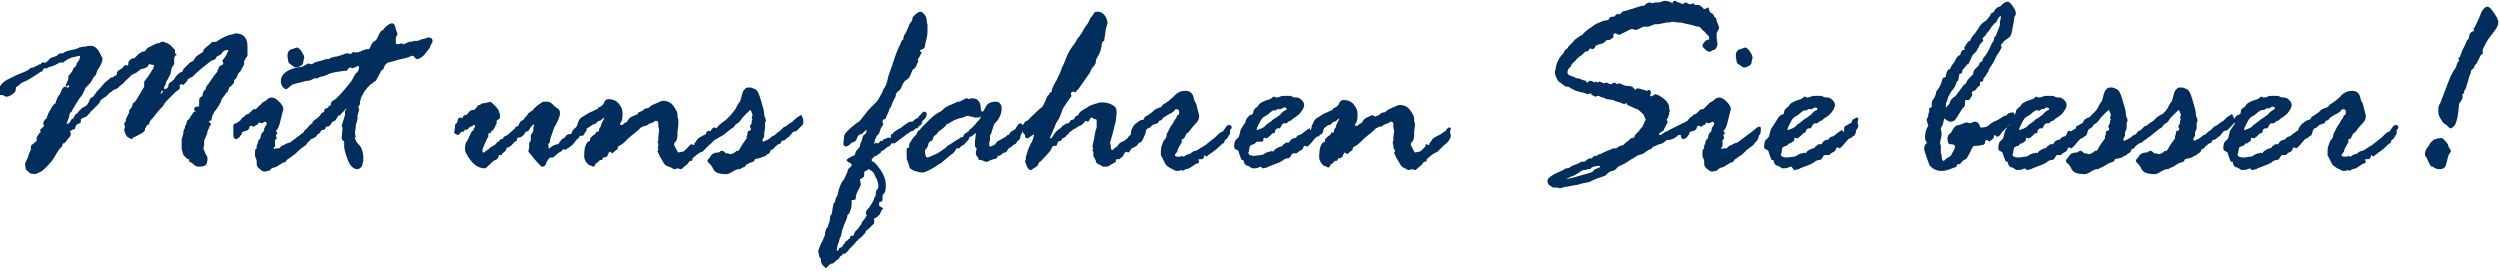
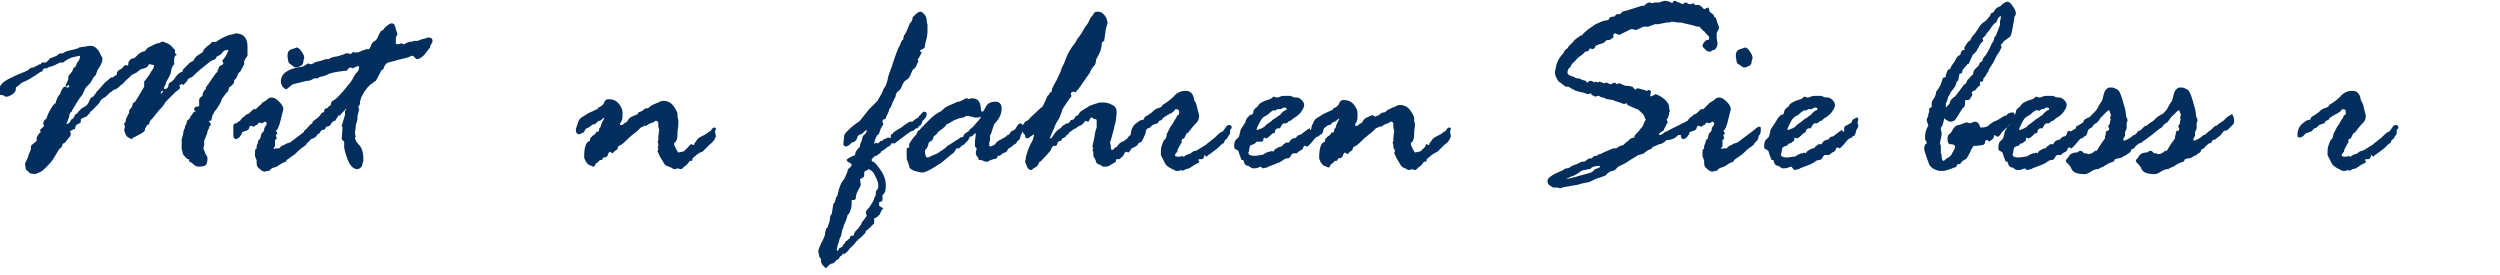
<svg xmlns="http://www.w3.org/2000/svg" version="1.1" id="Ebene_1" x="0px" y="0px" viewBox="0 0 300 33" style="enable-background:new 0 0 300 33;" xml:space="preserve">
  <style type="text/css">
	.st0{fill:#012E5C;}
</style>
  <g>
    <g>
      <path class="st0" d="M5,7.5L5,7.5l0.5,0C5.6,7.4,5.8,7.3,6,7c0,0,0.3-0.1,0.8-0.3l0.1-0.1C7,6.5,7.1,6.5,7.2,6.4h0.3    c0,0,0.1,0,0.2-0.1c0.1-0.1,0.4-0.2,0.9-0.3c0.5-0.1,0.8-0.2,0.9-0.3c0.1,0,0.3-0.1,0.7-0.1l0.4-0.1l0.3,0c0.5,0,0.9,0.4,1.2,1.1    c0,0,0,0.1,0.1,0.2c0.1,0.1,0.1,0.2,0.1,0.2c0,0.4-0.2,0.9-0.6,1.4l-0.2,0.6c0,0-0.1,0.1-0.2,0.2c-0.1,0.1-0.2,0.3-0.3,0.5    c-0.1,0.2-0.3,0.4-0.7,0.8c-0.1,0.1-0.1,0.3-0.3,0.6c-0.1,0.3-0.2,0.4-0.3,0.5c-0.1,0.1-0.3,0.4-0.6,0.9c-0.3,0.5-0.5,0.8-0.5,0.9    c-0.2,0.1-0.3,0.3-0.3,0.6c-0.1,0.3-0.2,0.5-0.3,0.8l0,0.1c0.3-0.1,0.5-0.3,0.5-0.5c0,0,0.1-0.1,0.3-0.2L9,13.8    c0.1-0.1,0.2-0.2,0.3-0.2c0-0.1,0.1-0.2,0.3-0.4c0.2-0.2,0.3-0.3,0.4-0.3c0.1-0.1,0.2-0.1,0.3-0.2c0.2-0.1,0.3-0.3,0.5-0.8    c0-0.1,0.1-0.1,0.2-0.2c0.1-0.1,0.3-0.1,0.3-0.3c0.1-0.1,0.2-0.2,0.2-0.2l0.1-0.2c0.1-0.1,0.2-0.2,0.2-0.2l0.8-0.9    c0.4-0.3,0.6-0.5,0.7-0.6l0.1,0h0.1C13.8,9.1,13.9,9,14,9c0-0.3,0.1-0.5,0.3-0.6c0.2-0.1,0.4-0.2,0.5-0.4c0.1-0.1,0.2-0.2,0.3-0.2    c0,0,0.1,0,0.2,0.1h0c0,0,0.1-0.1,0.1-0.2V7.6c0-0.2,0.1-0.3,0.2-0.4S15.8,7,16,7c0.2,0,0.3-0.2,0.5-0.4c0.2-0.2,0.4-0.3,0.6-0.4    c0.2,0,0.4-0.1,0.4-0.2c0.1-0.2,0.3-0.3,0.7-0.5c0.4-0.2,0.6-0.3,0.7-0.3c0.1,0,0.2,0,0.3-0.1c0.1,0,0.2-0.1,0.2-0.1    c0.1,0,0.3,0,0.4,0.1l0.3,0.1c0.2,0.1,0.5,0.3,0.7,0.6l0.2,0.2V6l0,0.3v0.1c0.1,0.1,0.2,0.1,0.2,0.2L21,6.7c0,0.1-0.1,0.2-0.1,0.3    c0,0.1,0,0.2,0,0.3c0,0.1,0,0.2,0,0.3c0,0.1,0,0.2-0.1,0.2c0,0.1-0.1,0.1-0.1,0.2c0,0.1-0.1,0.1-0.1,0.2l-0.1,0.5    c0,0.2-0.2,0.4-0.3,0.7C20,9.7,19.9,9.9,19.9,10c0,0.1-0.1,0.3-0.2,0.4l0,0.1v0.2c0.3,0,0.5-0.2,0.5-0.4c0-0.2,0.1-0.4,0.4-0.5    l0.3-0.3c0.3-0.5,0.6-0.8,1-0.9c0-0.2,0.1-0.3,0.3-0.5l0.6-0.6l0.4-0.2c0.2-0.4,0.4-0.6,0.6-0.7l0.3-0.2c0.2-0.1,0.3-0.2,0.3-0.3    c0-0.1,0.1-0.2,0.2-0.3c0.1-0.1,0.3-0.3,0.6-0.5l0.1-0.1l0.2-0.2C25.7,5.1,25.8,5,26,5l0.1-0.1c0.3-0.2,0.5-0.3,0.7-0.4    c0.2-0.1,0.4-0.2,0.7-0.3L28,4.1c0.1,0,0.2-0.1,0.2-0.1c1,0,1.5,0.5,1.5,1.6l0,0.2l0,0.9c-0.3,0.4-0.4,0.6-0.4,0.7l0,0.3    c0,0-0.1,0.2-0.2,0.4c-0.1,0.2-0.2,0.3-0.2,0.4c0,0-0.1,0.1-0.3,0.3l-0.2,0.5c-0.1,0.1-0.1,0.2-0.3,0.3v0.2c0,0.2-0.2,0.4-0.6,0.7    c-0.1,0.3-0.1,0.5-0.3,0.6c-0.1,0.1-0.2,0.3-0.3,0.4c-0.1,0.1-0.2,0.3-0.3,0.4c0,0.1-0.1,0.4-0.3,0.7c-0.2,0.3-0.3,0.5-0.4,0.6    c-0.1,0.1-0.2,0.2-0.3,0.5l-0.1,0.1c-0.1,0.4-0.1,0.6-0.2,0.7l-0.2,0v0.1c0,0,0,0.1,0.1,0.1c0,0.1,0.1,0.1,0.1,0.2    c0,0.1,0,0.1-0.1,0.2c-0.1,0.1-0.1,0.1-0.1,0.2c0,0.1,0,0.1-0.1,0.2c0,0.1-0.1,0.2-0.1,0.3c0,0.1-0.1,0.4-0.2,0.6    c-0.1,0.3-0.2,0.4-0.2,0.5c0,0.1,0,0.2,0,0.2c0,0.1,0,0.1,0,0.2c0,0.1,0,0.2-0.1,0.5c0.2,0.5,0.3,0.8,0.4,0.9s0.1,0.3,0.1,0.3    c0,0.4-0.1,0.7-0.2,0.8c-0.1,0.1-0.4,0.2-0.8,0.2c-0.3,0-0.5-0.1-0.7-0.3c-0.2-0.2-0.4-0.3-0.5-0.3v-0.3l0,0h-0.2    c0,0-0.1-0.1-0.1-0.1c-0.1-0.1-0.1-0.1-0.2-0.2l-0.1-0.1c-0.1-0.1-0.2-0.3-0.2-0.5l-0.1-0.3l0-0.2l0-0.4c0-0.1,0-0.2,0-0.2l0-0.4    c0,0,0-0.1,0.1-0.3c0-0.1,0.1-0.3,0.1-0.5c0-0.2,0.1-0.3,0.1-0.4c0.1-0.1,0.1-0.2,0.1-0.3c0-0.1,0-0.1,0.1-0.2    c0,0,0.1-0.2,0.1-0.3c0-0.2,0.1-0.3,0.3-0.4c0.1-0.2,0.2-0.4,0.3-0.5c0.2-0.3,0.3-0.4,0.3-0.4h0.2c-0.1-0.1-0.2-0.2-0.2-0.2    c0-0.3,0.1-0.4,0.3-0.4c0,0,0.1,0,0.2,0l0.1-0.1L23.9,12c0-0.2,0.1-0.3,0.4-0.5c0-0.3,0.1-0.6,0.4-0.8l0-0.2    c0.1-0.1,0.1-0.2,0.3-0.4c0.1-0.2,0.3-0.4,0.4-0.6l0.5-0.7l0.2-0.2c0,0,0,0,0,0c0,0,0,0,0-0.1c0,0,0-0.1,0.1-0.2L26.3,8l0.1-0.1    c0.3-0.1,0.4-0.2,0.4-0.3c0,0,0-0.1-0.1-0.2V7.3c0-0.1,0.1-0.2,0.2-0.3c0.1-0.1,0.2-0.3,0.3-0.5c0.1-0.2,0.2-0.4,0.2-0.4    c0,0,0-0.1-0.1-0.1c-0.3,0-0.5,0.1-0.7,0.4c0,0.1-0.2,0.2-0.6,0.4L25.9,7c-0.1,0.1-0.2,0.2-0.3,0.2c-0.1,0-0.2,0.1-0.4,0.2    c-0.1,0.1-0.5,0.4-1,0.8c-0.5,0.4-0.9,0.8-1.1,1l-0.4,0.2c-0.1,0.1-0.2,0.1-0.2,0.2c0,0.1-0.1,0.2-0.3,0.4l-0.2,0.2    c-0.1-0.1-0.2-0.1-0.2-0.1c-0.1,0-0.2,0.1-0.3,0.2c0.1,0.1,0.1,0.1,0.1,0.2c0,0.2-0.2,0.3-0.5,0.5l-0.7,0.7c0,0-0.1,0.1-0.2,0.2    c-0.1,0.1-0.2,0.2-0.3,0.3c-0.1,0.1-0.2,0.4-0.5,0.7c-0.3,0.3-0.5,0.5-0.5,0.6c-0.1,0-0.1,0.1-0.2,0.2c-0.1,0.1-0.2,0.3-0.4,0.5    c-0.2,0.2-0.4,0.4-0.4,0.7c-0.2,0.1-0.3,0.1-0.3,0.2l-0.1,0.2l-0.1,0.1c0,0,0,0.1,0,0.2c0,0.1-0.2,0.3-0.6,0.5s-0.7,0.4-0.8,0.4    c0,0-0.1,0-0.1,0.1s-0.1,0.1-0.1,0.1c0,0-0.2-0.1-0.4-0.2c-0.2-0.1-0.4-0.4-0.5-0.9l0.1-0.4l-0.1-0.3c0-0.1,0-0.1,0.1-0.2    c0.1-0.1,0.1-0.2,0.1-0.4c0.2-0.4,0.3-0.6,0.4-0.8l0-0.2c0-0.1,0.1-0.2,0.2-0.3c0.1-0.1,0.2-0.3,0.2-0.4c0-0.2,0.1-0.3,0.2-0.3    c0.1,0,0.5-0.7,1.2-1.9V9.8L17.9,9c0.1-0.2,0.3-0.5,0.5-0.8l0.1-0.4C18.2,7.8,18,7.7,18,7.7c-0.1,0-0.1,0-0.2,0.1    c0,0.2-0.3,0.4-0.9,0.5c-0.1,0.1-0.3,0.2-0.5,0.4l-0.4,0.2c-0.1,0-0.2,0.1-0.3,0.2l-0.2,0.2C15.2,9.6,15,9.7,14.8,10l-0.4,0.3    c-0.1,0.1-0.2,0.2-0.2,0.2s-0.2,0.2-0.6,0.3l-0.2,0.2l-0.2,0.1c-0.2,0.2-0.3,0.3-0.4,0.4c-0.1,0.1-0.2,0.2-0.3,0.2L12.1,12    c-0.1,0.3-0.3,0.5-0.6,0.8L11,13.3c-0.1,0.1-0.2,0.1-0.2,0.2c0,0.1-0.1,0.2-0.2,0.2c-0.1,0.2-0.2,0.3-0.3,0.3l-0.2,0.1    c-0.3,0.1-0.4,0.2-0.4,0.2l0,0.3c0,0.1-0.1,0.2-0.4,0.3c-0.1,0.1-0.2,0.1-0.2,0.2c0,0.1-0.1,0.2-0.1,0.4H8.8c0,0-0.1,0.1-0.3,0.2    c0,0,0,0-0.1,0l0.1,0.4c0,0.1-0.1,0.3-0.2,0.4C8.1,16.7,8,16.9,7.9,17c-0.1,0.1-0.2,0.2-0.2,0.2H7.6l-0.1,0.1    c0,0.2-0.1,0.4-0.4,0.6L7,18.1c-0.1,0.1-0.2,0.3-0.5,0.8S5.9,19.7,5.6,20c-0.3,0.3-0.5,0.5-0.7,0.6c-0.2,0.1-0.4,0.2-0.7,0.3    l-0.6-0.1c-0.1-0.1-0.2-0.2-0.3-0.3c-0.1-0.1-0.2-0.1-0.2-0.2L3,19.7c0-0.1,0.1-0.3,0.2-0.5c0.1-0.2,0.2-0.4,0.2-0.5    c0-0.1,0.1-0.3,0.2-0.5c0.1-0.2,0.1-0.3,0.1-0.3c0-0.3,0-0.4,0.1-0.5c0.1-0.1,0.3-0.2,0.6-0.5c0,0,0,0,0-0.1v0l0-0.3    c0.2-0.4,0.4-0.6,0.4-0.6c0,0,0.1,0,0.1,0l-0.1-0.3c0,0,0.1-0.1,0.2-0.2s0.2-0.2,0.3-0.3l-0.1-0.2v-0.1c0-0.2,0.1-0.4,0.4-0.6    c0-0.1,0.1-0.3,0.2-0.6l0.4-0.7c0.1-0.2,0.2-0.3,0.3-0.4c0.1-0.1,0.2-0.1,0.2-0.2c0-0.1,0-0.2,0.1-0.3c0,0.1,0,0.1,0,0    c0,0,0-0.1,0.1-0.3s0.2-0.3,0.3-0.4c0.2-0.6,0.4-0.9,0.6-0.9c0,0,0.1,0,0.2,0.1h0.1c0.2,0,0.2-0.1,0.2-0.2c0,0,0-0.1-0.1-0.1    c-0.1,0.1-0.2,0.2-0.2,0.2c-0.1,0-0.1,0-0.1-0.1c0,0,0,0,0-0.1l0.3-0.7l0-0.3c0-0.1,0.1-0.2,0.2-0.3l0.3-0.4V8.5    c0,0,0-0.1,0.1-0.3C9.1,8,9.2,7.8,9.2,7.6l0.3-0.4c0-0.1,0.1-0.2,0.1-0.3c0-0.2,0-0.2-0.1-0.2L8.6,6.9c-0.5,0.2-0.8,0.4-1,0.6    L7.2,7.5c0,0-0.2,0.1-0.4,0.2C6.5,7.9,6.3,7.9,6.1,8C5.9,8,5.8,8.1,5.6,8.2l-0.1,0H5.3C5.2,8.3,5.1,8.4,5.1,8.5S5,8.6,4.9,8.6    c-1,0.7-1.7,1.1-2,1.2c-0.3,0.1-0.5,0.3-0.6,0.4c-0.1,0.1-0.3,0.2-0.4,0.3v0.2c0,0.2-0.1,0.4-0.4,0.6c-0.3,0.2-0.5,0.3-0.7,0.3    c-0.1,0-0.2,0-0.3-0.1c-0.1-0.1-0.3-0.1-0.4-0.1c-0.2,0-0.2-0.2-0.2-0.6c0-0.5,0.4-1,1.3-1.4c0.1-0.1,0.3-0.1,0.4-0.2    C1.8,9.1,2.2,8.9,3,8.6l0.4-0.2C3.6,8.2,3.7,8.1,4,8.1C4.2,8,4.4,7.9,4.6,7.8c0.1-0.1,0.2-0.1,0.3-0.1L5,7.5z M19.4,11.2l0.2-0.3    v0c0,0,0,0-0.1,0c-0.1,0-0.2,0.1-0.2,0.3C19.2,11.2,19.3,11.3,19.4,11.2C19.3,11.3,19.4,11.2,19.4,11.2z" />
      <path class="st0" d="M28,15l0.2-0.2h0.1c0.1,0,0.2-0.1,0.3-0.2l0.2-0.1c0.2-0.3,0.4-0.5,0.5-0.5l0.2-0.2c0,0,0.1-0.1,0.2-0.1    c0.1,0,0.2-0.1,0.4-0.3c0.2-0.2,0.3-0.3,0.4-0.3s0.2,0,0.2,0c0.1-0.1,0.2-0.2,0.4-0.4c0.2-0.1,0.3-0.3,0.4-0.4l0.2-0.1    c0.2-0.1,0.3-0.2,0.4-0.3c0.1-0.1,0.3-0.2,0.5-0.2c0.3,0,0.6,0.2,0.9,0.5c0.3,0.3,0.5,0.6,0.5,0.9l-0.3,1.2    c-0.2,0.9-0.4,1.3-0.6,1.4L33.3,16c-0.1,0.1-0.2,0.2-0.2,0.2l0.1,0.4c0,0.1-0.1,0.1-0.2,0.2c0,0,0,0,0,0.1v0.6    c0,0.1-0.1,0.2-0.2,0.3c0,0,0.1,0,0.1,0.1c0.1-0.1,0.2-0.1,0.4-0.1l0.2,0l0.3-0.3c0.1,0,0.2-0.1,0.3-0.1c0.1-0.1,0.3-0.2,0.7-0.3    l2-1.5c0.3-0.3,0.5-0.4,0.6-0.4c0.2,0,0.2,0.1,0.2,0.3c0,0.2,0,0.4-0.1,0.6c-0.1,0.1-0.2,0.3-0.2,0.5c-0.1,0.2-0.2,0.4-0.3,0.4    c-0.1,0.1-0.2,0.2-0.2,0.3c-0.1,0.1-0.2,0.2-0.5,0.4c-0.3,0.2-0.5,0.4-0.7,0.6c-0.2,0.2-0.3,0.3-0.5,0.4l-0.7,0.5l-0.1,0.2    c0,0-0.1,0.1-0.3,0.1c-0.2,0.1-0.3,0.2-0.5,0.3l-0.3,0.2c-0.1,0-0.2,0.1-0.3,0.1c-0.1,0-0.3,0.1-0.4,0.2c-0.1,0.1-0.2,0.2-0.2,0.2    l-0.2,0l-0.3,0.1c-0.2,0-0.4-0.1-0.6-0.3c-0.3-0.2-0.4-0.4-0.4-0.7v-0.1l0-0.2c0,0,0-0.1-0.1-0.3c-0.1-0.2-0.1-0.3-0.1-0.3l0-0.2    l0-0.1c0-0.3,0-0.5,0.1-0.5s0.1-0.2,0.1-0.3s0-0.2,0.1-0.3l0.1-0.4c0-0.1,0.1-0.2,0.2-0.2c0-0.1,0.1-0.2,0.1-0.4l0.1-0.3l0.2-0.2    c0.1-0.1,0.1-0.2,0.1-0.3c0-0.1,0.1-0.3,0.2-0.4s0.1-0.2,0.1-0.3c0-0.1-0.1-0.2-0.2-0.2c0,0-0.2,0.1-0.4,0.2l-0.3-0.1    c0,0-0.1,0.1-0.2,0.2c0,0,0,0.1-0.1,0.1c-0.1,0-0.2,0.1-0.3,0.2l-0.1,0l-0.2-0.1h-0.1c-0.1,0-0.2,0.1-0.2,0.3    c-0.1,0.2-0.3,0.3-0.4,0.3l-0.3,0.1c-0.1,0-0.2,0.1-0.2,0.3c-0.1,0.1-0.2,0.3-0.3,0.4c-0.2,0.1-0.3,0.2-0.3,0.2    c-0.3,0-0.4-0.2-0.4-0.5L28,15L28,15z M34.6,7.4l-0.1-0.6V6.7c0-0.5,0.2-0.7,0.5-0.8c0.1,0,0.3-0.1,0.6-0.2c0.2,0,0.4,0.2,0.6,0.5    c0.2,0.3,0.3,0.5,0.3,0.7c0,0,0,0.1,0,0.1c0,0.1-0.1,0.2-0.1,0.4c0,0.2-0.1,0.4-0.3,0.5c-0.2,0.1-0.4,0.2-0.6,0.2    c-0.1,0-0.3-0.1-0.5-0.3C34.8,7.7,34.6,7.5,34.6,7.4z" />
      <path class="st0" d="M42,6.5l0.2-0.1l0.2-0.2h0l0.1,0.1h0c0.2,0,0.5,0,0.7-0.1C43.4,6.1,43.6,6,43.7,6c0.1,0,0.2-0.1,0.2-0.1    c0,0,0.1,0,0.1,0l0.2,0c0.1,0,0.2-0.1,0.3-0.4c0.1-0.3,0.3-0.5,0.5-0.6s0.3-0.4,0.5-0.8c0-0.1,0.1-0.1,0.1-0.2    c0.1-0.1,0.1-0.2,0.1-0.2c0.2,0,0.3-0.1,0.4-0.3C46.5,3,46.8,2.8,47,2.8c0.3,0,0.4,0.2,0.5,0.7l0.2,0.6c0,0,0,0.1-0.1,0.2    c-0.1,0.1-0.1,0.3-0.1,0.4c0,0.1,0,0.2,0,0.3c0,0,0,0.1,0,0.2c0,0.1,0.1,0.1,0.3,0.1c0.1,0,0.2,0,0.3-0.1l0.1,0    c0.1,0.1,0.2,0.1,0.3,0.1c0,0,0.2-0.1,0.4-0.2C49.1,5,49.3,5,49.4,5c0.1,0,0.2-0.1,0.4-0.1h0.2l0.1,0c0,0,0.1,0,0.3-0.1    c0.1-0.1,0.4-0.1,0.7-0.2l0.2-0.1h0.1c0.3,0,0.5,0.1,0.5,0.4c0,0.1,0,0.2-0.1,0.3c-0.1,0.2-0.2,0.3-0.2,0.5l-0.7,0.9    C50.5,7,50.2,7.1,50,7.1c0,0-0.2-0.1-0.4-0.4c0,0,0,0-0.1,0c-0.1,0-0.2,0-0.3,0.1c-0.1,0-0.2,0.1-0.3,0.1c0,0-0.3,0.1-0.8,0.2    l-0.4,0.1c0,0-0.1,0-0.3,0.1l-0.8,0.2c-0.3,0.1-0.5,0.4-0.6,0.8c0,0-0.1,0.1-0.2,0.1l-0.7,1.3c-0.2,0.1-0.4,0.2-0.4,0.4L44.7,10    c-0.1,0-0.2,0.1-0.3,0.2c-0.1,0.1-0.2,0.2-0.3,0.3l-0.3,0.4c-0.1,0.1-0.2,0.3-0.3,0.5c-0.1,0.2-0.2,0.3-0.2,0.5    c-0.1,0.2-0.1,0.3-0.1,0.3c0,0,0,0.1,0,0.2l0,0.1c-0.1,0.1-0.2,0.3-0.2,0.4l0.1,0.2c-0.1,0.5-0.2,0.8-0.2,0.8c0,0,0,0.1,0,0.2v0.1    c0,0.2-0.1,0.5-0.2,0.8l0,0.2l-0.1,0.7c0,0.1,0,0.3,0.1,0.5c0,0-0.1,0.1-0.1,0.1c0,0.3,0.2,0.6,0.5,0.9c0.3,0.3,0.5,0.9,0.5,1.6    c0,0.1,0,0.2,0,0.3c0,0.1-0.1,0.2-0.1,0.4c0,0.1-0.1,0.3-0.2,0.4c-0.1,0.1-0.3,0.2-0.4,0.2c-0.5,0-0.9-0.4-1.2-1.2    c-0.3-0.8-0.4-1.3-0.4-1.5l0-0.6L41,16.7l0.1-1.4L41,15.1l0.4-1.3v-0.5c0,0,0.1-0.1,0.2-0.2c0,0,0,0-0.1,0c-0.1,0-0.1,0.1-0.2,0.2    c-0.1,0.1-0.2,0.2-0.4,0.4l-0.1,0.2c0,0-0.1,0-0.1-0.1c-0.1,0-0.2,0.3-0.5,0.7c-0.2,0-0.4,0.2-0.5,0.4c-0.1,0.2-0.3,0.3-0.5,0.3    l-0.1,0c0,0.3-0.2,0.4-0.4,0.4l-0.1,0c-0.2,0.3-0.3,0.5-0.5,0.5c-0.1,0.3-0.4,0.5-0.8,0.6c-0.1,0.1-0.2,0.2-0.3,0.3    c-0.1,0.1-0.2,0.1-0.3,0.2c-0.1,0.1-0.1,0.1-0.1,0.1c-0.1,0-0.2-0.1-0.2-0.4c0-0.1,0-0.2,0.1-0.3c0.1-0.1,0.1-0.2,0.1-0.2    c0,0-0.1-0.1-0.2-0.2c0-0.3,0.1-0.5,0.2-0.6s0.3-0.2,0.4-0.4c0.1-0.1,0.2-0.2,0.3-0.3c0.2-0.1,0.2-0.1,0.2-0.2    c0-0.1,0.1-0.2,0.4-0.4c0.3-0.2,0.5-0.4,0.6-0.6s0.2-0.2,0.3-0.2l0.1-0.1c0-0.3,0.1-0.4,0.3-0.4l0.2-0.1l0-0.1l0.1-0.1h0.1    l0.1-0.1c0-0.3,0.1-0.5,0.4-0.6c0.2-0.1,0.6-0.5,1.2-1.2c0.6-0.7,0.9-1.1,1-1.3s0.2-0.4,0.4-0.7C43,8.6,43.1,8.3,43.1,8    C43.1,8,43,8,43,7.9l-0.7,0.3c0,0-0.1-0.1-0.3-0.1c-0.2,0.1-0.3,0.2-0.3,0.3c-0.1,0.1-0.1,0.1-0.2,0.1l-0.2,0l-0.7,0.1    c-0.6,0.1-1.1,0.2-1.4,0.4l-0.6,0.2h-0.1c-0.1,0-0.2,0.1-0.4,0.2l-0.4,0c-0.3,0.2-0.6,0.3-0.7,0.3c0,0-0.1,0-0.2,0l-1.6,0.4    c-0.1,0-0.4,0.3-0.8,0.6l-0.1,0c-0.1,0-0.2-0.1-0.4-0.3c-0.1-0.2-0.2-0.4-0.2-0.6c0-1,0.9-1.6,2.6-1.8L37,7.6h0l0.2,0.1h0.1    c0.1,0,0.2,0,0.3-0.1c0.1-0.1,0.4-0.2,0.9-0.3l0.6-0.2l0.2,0c0.1,0,0.2,0,0.3-0.1c0.1-0.1,0.3-0.1,0.6-0.2c0.3,0,0.4-0.1,0.5-0.1    L41,6.6c0,0,0.1,0,0.3-0.1c0.1-0.1,0.3-0.1,0.5-0.1C41.8,6.4,41.9,6.4,42,6.5z" />
-       <path class="st0" d="M55.3,14.1l0.2,0.1c0-0.2,0.1-0.3,0.3-0.4h0.1c0.1,0,0.2-0.1,0.4-0.4l0.3-0.2c0,0,0.1,0,0.2,0    c0.1,0,0.1,0,0.2-0.1c0.1-0.1,0.2-0.2,0.4-0.5h0.1c0.1,0,0.1,0,0.2-0.1s0.2-0.1,0.3-0.1l0.5-0.1c0.2,0,0.3-0.1,0.3-0.1    c0.1,0,0.3,0.2,0.7,0.6c0.4,0.4,0.5,0.8,0.5,1.2c0,0.2-0.1,0.3-0.3,0.4l-0.1,0.1v0.3l-0.3,0.6c-0.1,0.2-0.2,0.3-0.3,0.3    c-0.1,0.2-0.2,0.3-0.2,0.3l-0.2,0L58.6,16v0.4c-0.1,0.1-0.2,0.4-0.4,0.8c-0.2,0.4-0.3,0.7-0.3,0.8c0,0.2,0,0.3,0.1,0.3    c0.1,0,0.1,0,0.2-0.1c0.1-0.1,0.1-0.1,0.3-0.2c0.1-0.1,0.2-0.1,0.2-0.2c0.1-0.1,0.2-0.1,0.3-0.2c0.2-0.1,0.3-0.2,0.5-0.3    c0.1-0.2,0.2-0.3,0.3-0.3c0.1-0.1,0.1-0.1,0.2-0.2c0.1-0.1,0.1-0.1,0.1-0.1c0.1,0,0.2,0,0.3-0.1c0-0.1,0-0.2,0.1-0.2l0.4-0.2    l0.9-0.8l0.1-0.2c0.2,0,0.3-0.1,0.3-0.1c0.1-0.3,0.2-0.5,0.4-0.6c0,0,0.1-0.1,0.2-0.1c0.1-0.2,0.2-0.3,0.3-0.4    c0.1-0.1,0.2-0.2,0.3-0.4l0.4-0.3c0.1,0,0.2-0.1,0.2-0.2c0.5-0.5,0.9-0.7,1-0.8c0.1-0.1,0.3-0.1,0.6-0.1c0.3,0,0.5,0.1,0.7,0.3    c0.2,0.2,0.4,0.4,0.6,0.5c0.2,0.1,0.3,0.3,0.3,0.6c0,0.3-0.2,0.9-0.7,1.7c-0.3,0.9-0.5,1.4-0.5,1.6c0,0.2-0.1,0.3-0.1,0.3    c-0.1,0-0.1,0.1-0.1,0.1v0.1c0,0.2,0,0.4,0.1,0.4c0.1,0,0.1-0.1,0.3-0.2c0.1-0.1,0.3-0.2,0.7-0.3l0.1,0c0.3-0.5,0.5-0.7,0.6-0.7    c0.1,0,0.2-0.1,0.3-0.3c0.1-0.1,0.2-0.2,0.4-0.2c0.1,0,0.2,0,0.3-0.1c0-0.2,0.2-0.5,0.6-0.8c0.4-0.3,0.6-0.5,0.7-0.5    c0.1,0,0.2,0.1,0.2,0.2c0.1,0.2,0.1,0.3,0.2,0.3c0.1,0.1,0.1,0.1,0.1,0.1v0.3c0,0.1-0.1,0.2-0.2,0.3c-0.1,0.2-0.2,0.4-0.3,0.4    l-0.3,0c-0.1,0.1-0.1,0.1-0.1,0.2c0,0.1-0.1,0.1-0.1,0.1c-0.1,0-0.2,0.2-0.4,0.4c-0.2,0.3-0.4,0.5-0.6,0.6l-0.1,0.1    c-0.1,0.1-0.2,0.1-0.2,0.1l-0.3,0.2c-0.1-0.1-0.2-0.1-0.2-0.1c0,0-0.1,0-0.1,0.1s-0.2,0.2-0.4,0.3c-0.2,0.1-0.3,0.3-0.5,0.4    l-0.2,0.2l-0.3,0c0,0-0.1,0-0.2,0.1l-0.3,0.4C65.5,19.9,65.3,20,65,20c-0.1,0-0.1-0.1-0.2-0.2c-0.1-0.1-0.2-0.2-0.3-0.3    c-0.1-0.1-0.3-0.3-0.6-0.7c-0.3-0.4-0.5-0.6-0.5-0.6l0.1-0.5l0-0.4c0-0.1,0-0.2,0.1-0.3c0.1-0.1,0.1-0.2,0.1-0.2l0-0.6    c0,0,0-0.1,0.1-0.1l0.2-0.4c0-0.1,0-0.2,0-0.3l0.1-0.5c-0.2,0.1-0.3,0.2-0.5,0.5c-0.1,0.3-0.3,0.4-0.5,0.4    c-0.2,0.3-0.3,0.5-0.4,0.5c0,0-0.1,0.1-0.1,0.1l-0.2,0.1l-0.3,0L62,16.9c-0.2,0.1-0.4,0.2-0.4,0.3c-0.1,0.1-0.2,0.2-0.3,0.3    l-0.3,0.2h-0.2c0,0.3-0.2,0.5-0.5,0.7l-0.1,0.2l-0.3,0c-0.1,0.3-0.2,0.5-0.4,0.6c-0.2,0-0.4,0.2-0.7,0.5c-0.3,0.3-0.5,0.5-0.6,0.5    c-0.9,0-1.6-0.6-2.2-1.7c0,0-0.1-0.1-0.1-0.2c-0.1-0.1-0.1-0.3-0.1-0.5c0-0.4,0.1-0.7,0.2-0.8c0.1-0.1,0.2-0.4,0.4-0.8    c0.2-0.4,0.3-0.6,0.4-0.5c0,0,0-0.1,0-0.2c0.2-0.2,0.2-0.3,0.2-0.4c0,0,0-0.1-0.1-0.1c0,0-0.1,0-0.2,0.1l-0.2,0.1    c-0.1,0-0.2,0.1-0.2,0.1c0,0.1-0.1,0.1-0.2,0.2c-0.1,0.1-0.2,0.1-0.2,0.1h0c-0.1-0.1-0.1-0.1-0.1-0.1c-0.1,0.2-0.1,0.3-0.2,0.3    l-0.2,0c-0.2,0.2-0.4,0.4-0.4,0.4c0,0-0.1,0-0.3-0.1c-0.1-0.1-0.2-0.1-0.2-0.2l0.1-0.6v-0.3c0,0,0-0.1,0.1-0.1    c0,0,0.1-0.1,0.2-0.3C54.9,14.2,55.1,14.1,55.3,14.1z" />
      <path class="st0" d="M83,17.3L83,17.3l0.2,0.1c0,0,0,0,0.1,0c0-0.2,0.1-0.3,0.2-0.4c0.1-0.2,0.2-0.3,0.3-0.4s0.5-0.3,0.9-0.5    l0.4-0.3l0.2-0.1l0.1-0.2c0.1-0.1,0.2-0.2,0.3-0.2c0.2,0,0.2,0.1,0.2,0.2l-0.1,0.3l0.1,0.5c0,0.2-0.1,0.3-0.2,0.5    c-0.1,0.1-0.3,0.4-0.6,0.6l-0.8,0.8L84,18.3c-0.1,0.1-0.2,0.1-0.3,0.2l-0.6,0.5c0,0.1,0,0.3-0.1,0.3h-0.2l-0.1,0.1    c-0.1,0.2-0.3,0.4-0.6,0.6l-0.2,0.2c-0.1,0.1-0.1,0.1-0.2,0.1l-0.4-0.1l-0.3,0.1c-0.1,0-0.2,0-0.3-0.1S80.2,20,80,19.9    c-0.1,0-0.3-0.2-0.5-0.6c-0.2-0.3-0.3-0.5-0.4-0.7c0,0,0-0.1-0.1-0.2c0-0.1-0.1-0.2-0.1-0.2c0,0,0-0.1,0.1-0.3v0    c0,0,0-0.1-0.1-0.2C79,17.7,79,17.5,79,17.4c0-0.1,0-0.2-0.1-0.4c0.1-0.1,0.1-0.1,0.1-0.2s0-0.1,0-0.2c0-0.1,0-0.1,0-0.2l0.1-0.8    l-0.1-0.4l0-0.4c0-0.2-0.1-0.3-0.3-0.3c-0.1,0-0.2,0.1-0.3,0.2l-0.1,0c-0.3,0.1-0.5,0.2-0.6,0.3c-0.1,0.1-0.2,0.1-0.4,0.1    c-0.1,0.1-0.2,0.1-0.4,0.2l-0.1,0.1c0,0-0.1,0.1-0.2,0.2c0,0-0.2,0.2-0.6,0.5c-0.4,0.3-0.7,0.6-1,0.9c-0.3,0.3-0.5,0.4-0.7,0.5    c-0.1,0-0.2,0.2-0.2,0.4c0,0-0.1,0.1-0.3,0.2c0,0-0.1,0.1-0.3,0.3c-0.2-0.1-0.3-0.2-0.3-0.2c-0.1,0-0.2,0.2-0.3,0.5    c-0.1,0.1-0.2,0.2-0.5,0.2c0,0-0.1,0.1-0.1,0.2l-0.1,0.1h-0.2c0,0-0.1,0.1-0.2,0.2c-0.1,0.1-0.2,0.2-0.3,0.2    c-0.1,0.3-0.2,0.4-0.3,0.4c0,0-0.1,0-0.2-0.1c-0.1,0-0.2-0.1-0.3-0.1c-0.1,0-0.2-0.2-0.4-0.4c-0.1-0.2-0.2-0.4-0.2-0.6    c0-1.1,0.2-1.8,0.7-1.9l0-0.1v-0.1c0-0.1,0.1-0.2,0.2-0.3c0.1-0.1,0.2-0.2,0.4-0.3c0.1-0.2,0.2-0.3,0.2-0.3h0.2    c0,0,0.1-0.1,0.1-0.3c0-0.1,0-0.1,0.1-0.2c0.1-0.1,0.1-0.1,0.1-0.2c0-0.1,0.1-0.3,0.2-0.5c0.1-0.2,0.2-0.4,0.2-0.4l0-0.1    c-0.3,0.2-0.4,0.4-0.6,0.4c-0.1,0-0.3,0.2-0.5,0.4l-0.2,0c-0.4,0.3-0.7,0.5-0.8,0.5c-0.1,0-0.2,0.2-0.3,0.4c0,0.1,0,0.1-0.1,0.1    c-0.1,0-0.2,0.1-0.4,0.2h-0.1c-0.3,0-0.4-0.2-0.4-0.6l0.3-0.9c0.1-0.3,0.3-0.5,0.7-0.7c0.3-0.2,0.6-0.4,0.9-0.5s0.5-0.3,0.7-0.3    l0.1-0.2c0.3-0.1,0.6-0.3,0.7-0.6c0.1-0.3,0.3-0.4,0.5-0.4c0.6,0,1,0.2,1.3,0.6c0.3,0.4,0.4,0.7,0.4,1l0,0.4c0,0.1,0,0.3-0.1,0.6    c-0.1,0.2-0.2,0.3-0.2,0.4c0,0.1,0.1,0.1,0.2,0.1c0.1,0,0.1,0,0.2-0.1c0.1-0.1,0.2-0.2,0.3-0.2c0.1-0.1,0.2-0.1,0.2-0.2    c0.1-0.2,0.3-0.4,0.5-0.5c0.3-0.1,0.4-0.2,0.5-0.2l0.2-0.1l0.1-0.2c0.3-0.1,0.5-0.2,0.6-0.3c0.1-0.1,0.2-0.2,0.4-0.2    c0.2,0,0.3-0.1,0.5-0.3l0.2-0.1l0.2-0.1c0,0,0.1,0,0.2-0.1c0.1,0,0.3-0.1,0.5-0.2c0.2-0.1,0.3-0.1,0.4-0.1c0.5,0,0.9,0.2,1.2,0.6    s0.5,0.8,0.5,1l0,0.3l0.1,0.4V15l-0.1,0.8l0,0.3c0,0.5-0.1,0.8-0.3,1c-0.1,0-0.1,0.1-0.1,0.2v0.1l0.3,0.6c0.1,0.2,0.2,0.3,0.2,0.3    l0.5-0.1c0.1,0,0.3-0.1,0.4-0.3c0.1,0,0.2-0.2,0.4-0.4C82.8,17.4,82.9,17.3,83,17.3z" />
-       <path class="st0" d="M88.3,13l0.2-0.4c0.1-0.1,0.1-0.2,0.2-0.3c0.1-0.1,0.2-0.3,0.3-0.8c0.1-0.4,0.2-0.7,0.4-0.8    c0.1-0.2,0.3-0.2,0.6-0.2c0.2,0,0.4,0.1,0.6,0.2c0.3,0.1,0.5,0.6,0.7,1.3c0.2,0.7,0.4,1.3,0.4,1.6c0,0.1,0,0.3,0.1,0.5    c0.1,0.2,0.1,0.3,0.1,0.4c-0.1,0.2-0.1,0.3-0.1,0.3l0,0.6L91.7,16v0.4c-0.1,0.2-0.2,0.3-0.2,0.4c0,0.1,0,0.1,0.1,0.2    c0.5-0.2,0.8-0.4,0.9-0.5c0.1-0.1,0.2-0.2,0.3-0.2c0.1,0,0.3-0.2,0.5-0.4l0.3-0.2c0.1-0.1,0.2-0.2,0.3-0.3    c0.1-0.1,0.2-0.2,0.3-0.2s0.2-0.1,0.3-0.2c0.1-0.1,0.3-0.2,0.6-0.4l0.2-0.2c0.2-0.2,0.3-0.3,0.5-0.4c0.2-0.1,0.3-0.2,0.3-0.2    c0.1,0,0.1,0.1,0.2,0.3c0.1,0.2,0.1,0.4,0.1,0.6c0,0.2-0.1,0.3-0.3,0.5c-0.2,0.2-0.3,0.3-0.4,0.4c-0.1,0.1-0.2,0.2-0.5,0.2    c0,0-0.2,0.2-0.5,0.6l-0.3,0.2l-0.2,0.2c0,0-0.2,0.1-0.4,0.1c0,0,0,0.1-0.1,0.2c0,0.1-0.1,0.2-0.3,0.2c-0.4,0.3-0.6,0.5-0.6,0.6    l-0.3,0.1c-0.1,0.2-0.1,0.3-0.2,0.4c-0.2,0.1-0.4,0.2-0.4,0.3c0,0-0.1,0-0.2,0.1l-0.1,0C91.5,18.8,91.3,19,91,19l-0.4,0.1    l-0.1,0.2c0,0.1-0.1,0.1-0.4,0.2c-0.3,0.1-0.4,0.2-0.6,0.3L89.4,20c-0.3,0.1-0.5,0.2-0.6,0.3h-0.2c-0.1,0-0.4,0.1-0.7,0.3    c-0.3,0.2-0.6,0.3-0.7,0.3c-0.6,0-1-0.1-1.2-0.2c-0.2-0.1-0.4-0.3-0.5-0.6c-0.1-0.2-0.3-0.4-0.4-0.5c-0.1-0.1-0.2-0.2-0.2-0.3    c0-0.1,0-0.1,0.1-0.2c0.1-0.1,0.2-0.2,0.3-0.4c0.1-0.2,0.4-0.4,0.9-0.4c0,0,0.1,0,0.2-0.1s0.2-0.1,0.3-0.1c0.1,0,0.2,0.1,0.4,0.3    c0,0,0,0,0.1,0l0.2,0c0.1,0.1,0.2,0.1,0.2,0.1c0.2,0,0.5-0.1,0.8-0.4l0.1,0h0.1c0,0,0.1-0.1,0.2-0.3l0.3-0.5l0.5-0.7v-0.2    c0,0,0-0.1,0.1-0.3v-0.2c0-0.1,0.1-0.2,0.2-0.2c0.1,0,0.2-0.1,0.2-0.2l0-0.1c-0.1-0.1-0.1-0.2-0.1-0.3l0.2-0.3l0-0.3l0.1-0.1    c0-0.1-0.1-0.2-0.1-0.2l0.1-0.4c0,0,0-0.1-0.1-0.3c-0.1-0.2-0.1-0.3-0.1-0.3c-0.1,0-0.3,0.2-0.6,0.5c-0.3,0.3-0.5,0.5-0.6,0.7    c-0.1,0.1-0.2,0.3-0.4,0.4c-0.2,0.1-0.3,0.2-0.4,0.4c-0.1,0.1-0.2,0.2-0.3,0.2l-1,0.8L85.4,17c-0.1,0.1-0.1,0.1-0.2,0.1    c-0.4,0-0.6-0.2-0.6-0.6c0-0.1,0.1-0.4,0.2-0.7c0.1,0,0.1-0.1,0.2-0.1c0,0,0.1,0,0.1,0c0,0,0,0,0,0l0.1,0.1h0    c0.4-0.3,0.6-0.4,0.7-0.4s0.2-0.2,0.3-0.3l0.6-0.5c0.2-0.1,0.4-0.3,0.8-0.7C88,13.4,88.2,13.2,88.3,13z" />
      <path class="st0" d="M100,24.5l0.2-0.3l0.1-0.4c0,0,0-0.1,0.1-0.2c0.1-0.1,0.1-0.2,0.1-0.2c0.2-1,0.5-1.6,0.8-1.9l0.4-0.9    c0-0.2,0.1-0.4,0.3-0.5c0.1-0.1,0.2-0.2,0.2-0.3c0-0.1-0.1-0.2-0.3-0.3c-0.2-0.1-0.3-0.2-0.3-0.3c0-0.1,0.3-0.3,1-0.6    c0-0.3,0.2-0.6,0.5-0.9c0.1-0.1,0.1-0.1,0.1-0.2c0-0.2,0.1-0.4,0.2-0.6l0.1-0.4c0-0.1,0.1-0.3,0.3-0.4c0.1-0.1,0.2-0.3,0.2-0.4    v-0.1c-0.1,0-0.3,0.2-0.6,0.5c-0.3,0-0.5,0.2-0.6,0.6c-0.1,0.2-0.3,0.4-0.6,0.4c-0.1,0.2-0.4,0.4-0.7,0.5    c-0.2-0.1-0.3-0.2-0.3-0.3l0.1-1c0-0.2,0.5-0.8,1.6-1.6c0.1,0,0.3-0.2,0.6-0.6l0.8-1c0.5-0.5,0.8-0.8,1-1c0.4-0.7,0.7-1.2,0.7-1.4    c0.2-0.2,0.4-0.6,0.5-1.1c0.1-0.6,0.3-1,0.4-1.3c0.1-0.3,0.2-0.5,0.2-0.6c0.4-1.2,0.7-2,0.9-2.3l0.2-0.5l0.2-0.2    c0-0.1,0-0.2,0.1-0.5c0.1,0,0.2-0.3,0.4-0.7s0.2-0.7,0.4-0.8c0.1-0.2,0.2-0.3,0.2-0.5c0-0.2,0.2-0.3,0.4-0.5    c0.2-0.2,0.4-0.3,0.6-0.3c0.1,0,0.2,0.1,0.4,0.3c0.2,0.2,0.3,0.5,0.3,0.7c0,0.3,0.1,0.5,0.1,0.6c0,0.1,0,0.2,0,0.4l0,0.4    c0,0.1,0,0.3-0.1,0.8C111.1,5,111,5.3,111,5.5c0,0.2-0.1,0.3-0.3,0.4c-0.2,0.1-0.3,0.1-0.3,0.2c0,0.1,0,0.1,0.1,0.1    c0.1,0,0.1,0.1,0.1,0.1c0,0-0.1,0.2-0.2,0.4c-0.1,0.2-0.2,0.4-0.3,0.4c0.1,0.1,0.1,0.2,0.1,0.2c0,0.1-0.1,0.2-0.2,0.5    c-0.1,0.3-0.3,0.5-0.4,0.5c-0.1,0.1-0.2,0.3-0.3,0.6s-0.3,0.6-0.7,0.8c-0.1,0.1-0.3,0.4-0.4,0.7c-0.1,0.3-0.3,0.5-0.5,0.6    l-0.2,0.3v0.1c0,0.2-0.1,0.3-0.2,0.5c-0.1,0.2-0.2,0.4-0.3,0.7c-0.1,0.3-0.2,0.4-0.3,0.5c0,0.2-0.1,0.4-0.2,0.6    c-0.1,0.2-0.2,0.4-0.2,0.5l-0.1,0.1c-0.2,0-0.3,0.1-0.3,0.3l0.1,0.3c0,0-0.1,0.2-0.3,0.5l-0.1,0.3c-0.1,0.3-0.1,0.4-0.3,0.5    c-0.1,0.1-0.2,0.3-0.3,0.6l-0.1,0.4c0,0,0,0.1,0,0.1c0,0,0.1-0.1,0.2-0.2c0.1,0.1,0.2,0.1,0.2,0.1c0.1,0,0.1,0,0.2-0.1    c0.1-0.1,0.1-0.2,0.3-0.2l0.1,0c0.1-0.1,0.1-0.2,0.2-0.2c0.1,0,0.2-0.1,0.3-0.1c0.1-0.1,0.1-0.1,0.2-0.1c0,0,0.1,0,0.2,0.1h0    l0.1-0.1l0-0.2c0-0.1,0-0.2,0.1-0.2c0.1,0,0.2-0.1,0.2-0.2l0.6-0.4c0.2-0.1,0.4-0.2,0.5-0.3s0.2-0.2,0.4-0.3    c0.1-0.1,0.2-0.1,0.3-0.2c0.1-0.1,0.2-0.1,0.5-0.1c0.3-0.3,0.5-0.4,0.7-0.5l0.1-0.2c0,0,0.1,0,0.1-0.1c0.1,0,0.1-0.1,0.2-0.2    c0.1-0.1,0.2-0.2,0.3-0.2c0.2,0,0.3,0.1,0.3,0.3c0,0.3-0.2,0.6-0.5,0.8l0,0c-0.1,0.4-0.2,0.6-0.4,0.6c0,0-0.1,0.1-0.2,0.3    c-0.1,0-0.2,0-0.2,0c-0.1,0.1-0.2,0.2-0.3,0.3h-0.1c-0.2,0-0.8,0.5-2,1.4c-0.1,0.1-0.1,0.1-0.2,0.1l-0.3,0c0,0-0.1,0.1-0.2,0.3    c-0.2,0.1-0.3,0.1-0.5,0.3s-0.3,0.2-0.4,0.3c-0.1,0-0.2,0.1-0.2,0.2c-0.1,0.1-0.2,0.2-0.3,0.2l-0.2,0.2h-0.1    c-0.1,0-0.2,0.1-0.3,0.2c-0.1,0.1-0.2,0.2-0.2,0.3c0,0,0,0.1,0.1,0.2c0.1-0.1,0.4,0.2,0.9,0.9c0.5,0.7,0.7,1.3,0.7,2    c0,0.5-0.1,0.8-0.2,0.9c-0.1,0.1-0.2,0.2-0.2,0.3c0,0,0,0.2,0,0.4v0.1c0,0.1-0.1,0.2-0.2,0.2c-0.1,0-0.2,0.1-0.2,0.1v0.4L106,25    c-0.1,0.1-0.3,0.3-0.4,0.7c-0.3,0.3-0.5,0.5-0.7,0.5l0,0.1l0,0.4c0,0.1,0,0.2-0.1,0.2c-0.1,0.1-0.2,0.2-0.4,0.4    c-0.2,0.2-0.3,0.3-0.5,0.4c0,0.2-0.1,0.3-0.2,0.4c-0.1,0.1-0.2,0.2-0.4,0.4l-0.1,0.1c-0.1,0-0.2,0.1-0.3,0.3l-0.1,0    c-0.1,0.2-0.3,0.4-0.4,0.5c-0.1,0.1-0.2,0.2-0.3,0.3l-0.2,0.2c-0.1,0.2-0.3,0.4-0.6,0.6c0,0-0.1,0-0.1-0.1h0c0,0-0.1,0-0.1,0.1    s-0.1,0.2-0.2,0.2c-0.1,0.1-0.2,0.2-0.2,0.3l-0.1,0.1c-0.1,0-0.3,0.2-0.6,0.5c-0.2,0-0.4,0.1-0.5,0.2c-0.2,0.2-0.4,0.4-0.4,0.4    c0,0-0.1-0.1-0.3-0.3c-0.2-0.2-0.3-0.4-0.3-0.8c0-0.1-0.1-0.2-0.2-0.3c0-0.1,0-0.3-0.1-0.5v-0.1c0-0.1,0-0.3,0.1-0.4l0.1-0.3    c0-0.1,0.1-0.1,0.1-0.2c0-0.1,0.1-0.2,0.2-0.4c0.1-0.2,0.2-0.5,0.3-0.7l0-0.2c0.1-0.5,0.2-0.7,0.3-0.7c0.1-0.2,0.1-0.4,0.2-0.6    s0.1-0.5,0.1-0.6c0-0.2,0.1-0.3,0.2-0.4L100,24.5z M103.2,21.5l0.1,0.7c0,0-0.1,0.2-0.3,0.6c-0.2,0.4-0.3,0.6-0.3,0.9    s-0.2,0.3-0.3,0.3h-0.2c0,0,0,0.1,0,0.1l0,0.3c0,0.1,0,0.4-0.1,0.7c-0.1,0.3-0.2,0.6-0.3,0.6l-0.1,0.1c0,0.2-0.1,0.4-0.2,0.7    c-0.1,0.3-0.3,0.6-0.3,0.8c-0.1,0.2-0.2,0.4-0.2,0.7c-0.1,0.3-0.1,0.5-0.2,0.5c-0.1,0.3-0.1,0.5-0.2,0.7c-0.1,0.2-0.1,0.4-0.2,0.8    c0,0,0.1,0.1,0.1,0.1c0.1,0,0.1-0.1,0.2-0.3c0,0,0.1-0.1,0.2-0.1c0.1,0,0.2-0.1,0.3-0.3l0-0.1c0.1,0,0.2-0.1,0.2-0.2    c0.1-0.1,0.1-0.2,0.2-0.2c0.1,0,0.1-0.1,0.2-0.2l0.1,0c0,0,0.1-0.1,0.1-0.2c0-0.1,0.1-0.2,0.1-0.2h0.2l0.1,0    c0.1-0.3,0.2-0.5,0.3-0.6c0.1-0.1,0.2-0.2,0.3-0.3s0.1-0.2,0.2-0.3c0.1-0.1,0.2-0.2,0.2-0.4c0.2-0.2,0.3-0.4,0.4-0.5    s0.1-0.2,0.2-0.3l0-0.1l-0.1-0.2v-0.1c0-0.1,0.1-0.3,0.4-0.6c0.2-0.3,0.4-0.6,0.5-0.8c0.1-0.2,0.1-0.4,0.2-0.5s0.1-0.3,0.1-0.5    c0-0.2,0.1-0.3,0.2-0.4c0.1-0.1,0.1-0.3,0.1-0.4c0-0.3-0.1-0.7-0.4-1.2c0,0,0-0.1-0.1-0.2c0-0.1-0.1-0.2-0.3-0.4    c-0.2-0.1-0.3-0.2-0.4-0.2l-0.1,0.1c0,0-0.1,0.1-0.2,0.1c-0.1,0-0.2,0.1-0.2,0.3v0.1l0,0.3C103.6,21.2,103.5,21.4,103.2,21.5z" />
      <path class="st0" d="M120.7,16.4l0.2-0.2c0.2,0,0.2-0.1,0.3-0.2c0-0.1,0.1-0.2,0.3-0.3c0.2-0.1,0.4-0.2,0.5-0.5    c0.2-0.3,0.3-0.4,0.5-0.4c0.1,0,0.1,0.1,0.2,0.2c0.1,0.1,0.1,0.2,0.1,0.2c0,0.3-0.1,0.7-0.3,1l-0.1,0.4l-0.1,0.2    c-0.2,0.1-0.3,0.2-0.3,0.3c0,0.1-0.2,0.2-0.4,0.3l-0.2,0.2c-0.2,0.1-0.4,0.2-0.5,0.4c-0.1,0.2-0.2,0.3-0.3,0.3    c-0.1,0-0.3,0.1-0.5,0.3c-0.1,0.1-0.2,0.1-0.4,0.1l0,0.2c-0.1,0.1-0.3,0.2-0.5,0.2c-0.2,0.1-0.4,0.1-0.5,0.2    c-0.1,0.1-0.2,0.1-0.2,0.1c-0.2,0-0.4,0-0.5-0.1c-0.2-0.1-0.3-0.1-0.5-0.1c-0.1-0.1-0.1-0.1-0.1-0.2c0-0.1-0.1-0.2-0.2-0.3    c-0.1-0.1-0.1-0.3-0.1-0.5l0.1-0.3c0,0,0-0.1-0.1-0.2c-0.1-0.1-0.1-0.1-0.1-0.2s0-0.1,0-0.1c0,0,0-0.1,0-0.1c0-0.1,0-0.1,0-0.2    c0-0.1,0-0.1,0-0.2l0.1-0.8c0-0.1,0-0.1-0.1-0.1c0,0-0.1,0.1-0.2,0.2c-0.1,0.1-0.2,0.2-0.4,0.2c-0.1,0.1-0.1,0.2-0.2,0.4    c-0.1,0.1-0.2,0.2-0.3,0.3l-0.1,0.1c0,0.1-0.1,0.1-0.2,0.2c-0.1,0-0.2,0.1-0.3,0.2l-0.2,0.2l-0.3,0c0,0-0.1,0.1-0.2,0.3    c-0.1,0.2-0.2,0.3-0.4,0.4l-1.2,1c-0.1,0.1-0.3,0.2-0.5,0.3l-0.1,0.1c-0.8,0.5-1.4,0.8-1.7,0.8c-0.3,0-0.6-0.1-1-0.2    c-0.4-0.2-0.6-0.3-0.6-0.6l-0.2-0.6c-0.1-0.1-0.1-0.3-0.1-0.6c0-0.1,0-0.2,0-0.2v-0.1l0-0.5c0-0.1,0.1-0.2,0.3-0.2l0-0.4    c0,0,0.1-0.2,0.3-0.5c0.2-0.3,0.3-0.4,0.4-0.5l0.2-0.2c0-0.1,0.1-0.3,0.2-0.4c0.2-0.1,0.3-0.3,0.4-0.4c0.1-0.1,0.3-0.3,0.5-0.5    l0.5-0.5c0.4-0.4,0.7-0.6,1.2-0.9c0.1,0,0.2-0.1,0.4-0.3c0.2-0.2,0.4-0.3,0.6-0.4c0.2-0.1,0.5-0.2,0.7-0.3s0.4-0.2,0.5-0.2h0.1    c0,0,0.3-0.1,0.8-0.4h0.1c0,0,0.1,0,0.3,0.1h0l0.2-0.1c0,0,0.1,0,0.2,0c0.6,0,1,0.4,1,1.3c0,0.2,0.1,0.3,0.2,0.3    c0.1,0,0.2-0.2,0.4-0.6c0.2-0.4,0.6-0.6,1.2-0.6c0.4,0,0.7,0.3,0.7,0.8c0,0.7-0.3,1.3-0.9,1.9c0,0.1-0.1,0.2-0.1,0.3l-0.2,0.6v0    c0,0.1,0,0.1-0.1,0.3c-0.1,0.1-0.1,0.2-0.1,0.3l0,0.4l-0.1,0.4c0,0.2,0,0.3,0.1,0.4c0.3-0.1,0.6-0.2,0.7-0.4s0.3-0.3,0.3-0.3    l0.2-0.1C120.4,16.6,120.5,16.5,120.7,16.4z M115.6,16.4c0-0.2,0.2-0.4,0.4-0.5c0.2-0.1,0.3-0.2,0.4-0.4c0.2-0.1,0.5-0.4,0.8-0.8    c0.4-0.4,0.5-0.6,0.5-0.7c0,0,0,0-0.1,0h0l-0.1,0.1l-0.3,0l-0.3,0l-0.2-0.1l-0.2,0l-0.3-0.1c-0.2,0-0.3,0-0.4,0.1    c-0.1,0.1-0.3,0.1-0.7,0.2c-0.3,0.1-0.6,0.2-0.9,0.4c-0.3,0.2-0.5,0.3-0.6,0.3c-0.1,0.2-0.3,0.4-0.7,0.7c-0.2,0.1-0.4,0.3-0.5,0.5    c-0.3,0.2-0.4,0.3-0.4,0.4l-0.1,0.3c-0.1,0.1-0.2,0.1-0.3,0.2c-0.1,0-0.2,0.2-0.2,0.3c0,0.2-0.1,0.3-0.2,0.5    c-0.1,0.1-0.2,0.2-0.2,0.3c0,0.5,0.1,0.8,0.3,0.8c0.1,0,0.3-0.1,0.5-0.2c0.3-0.1,0.4-0.2,0.5-0.2s0.1-0.1,0.2-0.1l0.3-0.2    c0,0,0.1-0.1,0.1-0.1c0.1,0,0.1,0,0.2-0.1c0.1-0.1,0.1-0.1,0.3-0.2c0.1-0.1,0.2-0.2,0.3-0.3c0.2-0.1,0.5-0.3,0.8-0.5l0.3-0.2    c0.2-0.1,0.4-0.2,0.4-0.3C115.3,16.5,115.4,16.5,115.6,16.4z" />
      <path class="st0" d="M122.9,14.8l0.1-0.2c0.3-0.1,0.4-0.2,0.5-0.3c0-0.1,0.3-0.3,0.8-0.8c0.5-0.5,0.8-0.7,0.8-0.7    c0.3-0.6,0.5-1,0.6-1.3c0.1-0.1,0.2-0.1,0.2-0.2l0.1-0.2l0.1,0l0.1-0.1v-0.1c0-0.2,0.2-0.6,0.6-1.3c0.4-0.8,0.6-1.3,0.6-1.4    c0-0.1,0.1-0.2,0.2-0.4c0.1-0.2,0.2-0.5,0.4-1c0.2-0.5,0.5-1,0.9-1.5c0,0,0.1-0.1,0.2-0.3c0.1-0.2,0.2-0.4,0.4-0.6l0.2-0.3    c0.1-0.1,0.2-0.3,0.3-0.5s0.3-0.5,0.4-0.6c0.1-0.1,0.2-0.3,0.3-0.5c0.1-0.2,0.1-0.3,0.2-0.4c0.1-0.1,0.2-0.2,0.3-0.4    c0.1-0.2,0.2-0.3,0.5-0.3c0.4,0,0.7,0.2,0.9,0.5c0.2,0.3,0.3,0.6,0.3,0.9c0,0-0.1,0.3-0.2,0.7l-0.2,1.4c-0.2,0.1-0.3,0.2-0.3,0.4    c0,0.5-0.2,1.1-0.6,1.7c0,0-0.1,0.2-0.1,0.4c0,0.2-0.1,0.4-0.3,0.6s-0.3,0.4-0.4,0.7l-1.4,2l-0.1,0.1c-0.1,0-0.1,0.1-0.2,0.3    l-0.2-0.1c-0.3,0-0.4,0.1-0.4,0.3c0,0.1,0,0.1,0.1,0.2v0c0,0-0.4,0.5-1.1,1.6c0,0.1-0.1,0.3-0.2,0.6l-0.2,0.5    c-0.2,0.3-0.4,0.6-0.5,0.9c-0.1,0.3-0.2,0.5-0.3,0.7c-0.2,0.5-0.3,0.7-0.3,0.7c0,0.1,0,0.1,0.1,0.1c0.1,0,0.2-0.2,0.4-0.5    c0.2-0.3,0.4-0.5,0.6-0.6c0.1-0.1,0.3-0.2,0.4-0.4l0.2-0.1c0,0,0.1-0.1,0.3-0.2l0.2,0c0.1-0.1,0.1-0.1,0.2-0.2    c0-0.1,0.1-0.1,0.1-0.2c0.3,0,0.4-0.1,0.5-0.3c0.1-0.2,0.1-0.2,0.2-0.2c0.1,0,0.2-0.1,0.3-0.3c0.1-0.2,0.3-0.3,0.6-0.5    c0.2-0.1,0.4-0.2,0.5-0.3c0.1-0.1,0.4-0.2,0.7-0.3c0.4-0.1,0.6-0.2,0.7-0.2h0.1l0.1,0l0.2,0c0.4,0,0.7,0.1,1.1,0.3    c0.4,0.2,0.5,0.5,0.5,0.9l-0.1,1l-0.2,0.8c0,0.1-0.1,0.4-0.2,0.8s-0.2,0.7-0.2,0.7l-0.1,0.3l0.1,0.4l0,0.3c0,0.1,0.1,0.2,0.2,0.2    c0,0,0.2-0.1,0.3-0.3c0.1,0,0.2,0,0.3-0.2c0.1-0.1,0.2-0.3,0.4-0.4c0,0,0.1-0.1,0.2-0.1s0.3-0.2,0.6-0.4c0-0.1,0.2-0.3,0.6-0.6    c0.4-0.3,0.7-0.5,1-0.7l0.1-0.1c0.2-0.2,0.3-0.3,0.5-0.3c0.1,0,0.2,0.1,0.2,0.2c0,0.1,0,0.2-0.1,0.3c-0.1,0.1-0.1,0.3-0.1,0.4    s-0.1,0.4-0.3,0.8l-0.1,0.2c-0.1,0.2-0.2,0.3-0.3,0.3c-0.1,0-0.2,0.1-0.3,0.3c-0.1,0.1-0.4,0.3-0.7,0.4c-0.2,0.3-0.3,0.5-0.4,0.5    l-0.3-0.1c-0.2,0.2-0.3,0.4-0.3,0.5c-0.3,0.2-0.4,0.4-0.5,0.4l-0.3,0c-0.1,0-0.1,0.1-0.1,0.3c0,0-0.1,0.1-0.3,0.2    c-0.2,0.1-0.4,0.2-0.5,0.3c-0.1,0.1-0.4,0.1-0.7,0.1c0,0-0.1,0-0.2-0.1c-0.1-0.1-0.2-0.1-0.4-0.2c-0.2-0.1-0.3-0.2-0.3-0.4    c-0.1-0.2-0.1-0.3-0.2-0.4c-0.1-0.1-0.1-0.2-0.1-0.3l0-0.3l-0.1-0.3l0.1-0.2c-0.1-0.1-0.1-0.2-0.1-0.3l0.2-0.9    c0.1-0.7,0.2-1.1,0.3-1.3c0,0,0-0.1,0-0.2l0-0.4l0-0.2c0-0.2-0.1-0.2-0.2-0.2c-0.1,0-0.2,0-0.2-0.1c-0.1-0.1-0.2-0.1-0.2-0.1    c-0.1,0-0.2,0.1-0.2,0.2c-0.1,0.1-0.1,0.2-0.2,0.3l-0.4-0.1v0c0,0.1-0.1,0.2-0.4,0.5c-0.3,0.1-0.5,0.2-0.7,0.4    c-0.1,0-0.2,0.1-0.4,0.2c-0.2,0.2-0.3,0.2-0.4,0.3l-0.1,0.2l-0.2,0.1c-0.1,0.2-0.2,0.3-0.5,0.4l-0.2,0.3c-0.2,0-0.4,0.1-0.4,0.3    c-0.1,0.2-0.1,0.3-0.2,0.3c0,0-0.1,0-0.1,0c0,0-0.1,0-0.1,0c-0.2,0-0.3,0.2-0.4,0.5c0,0-0.2,0.3-0.6,0.7c-0.4,0.4-0.6,0.7-0.7,0.7    s-0.1,0.1-0.2,0.3c-0.1,0.2-0.2,0.3-0.4,0.4c-0.2,0.1-0.3,0.2-0.3,0.2c-0.1,0.1-0.1,0.1-0.2,0.1c-0.2,0-0.4-0.2-0.5-0.5    c-0.1-0.3-0.2-0.5-0.2-0.5l0.1-0.3l0-0.3c0,0,0.1-0.2,0.2-0.6c0.1-0.4,0.3-0.7,0.4-1c0.2-0.2,0.3-0.6,0.4-1.1    c-0.5,0.3-0.7,0.5-0.8,0.5c-0.2,0-0.3-0.1-0.3-0.4C122.4,15.6,122.6,15.1,122.9,14.8z" />
      <path class="st0" d="M139.2,12.9l0.2-0.1l0.1-0.2c0.5-0.3,0.9-0.6,1.1-0.8c0,0,0.1-0.1,0.1-0.1c0.1,0,0.1-0.1,0.2-0.2    c0.4-0.4,0.8-0.6,1.4-0.6c0.6,0,0.9,0.4,1,1.1l0.1,0.2c0.1,0.1,0.2,0.4,0.3,0.9c0.1,0.4,0.2,0.7,0.2,0.8c0,0.3-0.1,0.6-0.3,0.8    c-0.1,0.1-0.5,0.5-1,1.2l-0.2,0.1c-0.1,0.2-0.2,0.4-0.3,0.6c-0.2,0.1-0.3,0.1-0.3,0.2v0.3c0,0,0,0.1-0.1,0.1    c0,0.1-0.1,0.2-0.2,0.4l-0.1,0.2c0,0-0.1,0.1-0.1,0.3c0,0.1-0.1,0.2-0.2,0.3c-0.1,0.1-0.1,0.2-0.1,0.2c0,0.2,0.2,0.2,0.6,0.2    c0,0,0.1,0,0.2-0.1l0.2,0.1c0,0,0.1,0,0.2-0.1c0.1-0.1,0.2-0.1,0.4-0.2c0.2,0,0.3-0.1,0.4-0.2c0.1-0.1,0.3-0.2,0.5-0.2    c0.2-0.1,0.4-0.2,0.5-0.3c0.2-0.1,0.3-0.2,0.5-0.3c0.2-0.1,0.3-0.2,0.4-0.3c0.1-0.1,0.3-0.2,0.5-0.4c0.2-0.1,0.5-0.4,0.8-0.7    c0.2-0.2,0.4-0.3,0.5-0.3c0,0,0.1-0.1,0.3-0.4c0.2-0.3,0.3-0.4,0.5-0.4c0.2,0,0.3,0.1,0.3,0.3c0,0.1-0.1,0.2-0.2,0.3v0.1l0,0.2    c0,0,0,0.1,0,0.1c0,0,0,0.1-0.1,0.2c-0.1,0.1-0.1,0.2-0.2,0.3c0,0.1-0.1,0.2-0.3,0.3c-0.1,0.2-0.1,0.4-0.2,0.4    c-0.1,0-0.2,0.1-0.4,0.3c-0.2,0.2-0.4,0.4-0.7,0.6c-0.3,0.2-0.5,0.4-0.7,0.5c-0.1,0.1-0.2,0.2-0.2,0.2c0,0-0.1,0-0.1-0.1    c-0.1,0-0.1-0.1-0.1-0.1c-0.1,0-0.1,0.1-0.1,0.2l-0.1,0.2c-0.1,0.1-0.2,0.1-0.2,0.1l-0.1,0h-0.1c-0.1,0-0.2,0-0.2,0.1l0.1,0.2v0    c0,0.1-0.1,0.2-0.2,0.2c-0.1,0-0.4,0.2-1,0.6l-0.4,0.1l-0.4,0.2c-0.1-0.1-0.2-0.1-0.2-0.1l-0.2,0.1l-0.4,0c0,0-0.2-0.1-0.6-0.3    c-0.4-0.2-0.6-0.4-0.7-0.6c-0.1-0.2-0.2-0.4-0.3-0.6c-0.1-0.2-0.2-0.4-0.2-0.4c0-0.5,0-0.8,0.1-1.1c0.1-0.2,0.1-0.4,0.2-0.5    c0-0.1,0.1-0.2,0.2-0.3c0.1-0.1,0.2-0.3,0.2-0.6c0.3-0.6,0.5-1,0.6-1.1c0.1-0.1,0.2-0.3,0.3-0.5l0.2-0.3c0,0,0.1-0.1,0.1-0.2    c0-0.1,0.1-0.2,0.2-0.2c0.1-0.1,0.1-0.2,0.1-0.3c0-0.3-0.1-0.4-0.4-0.4c-0.1,0-0.1,0.1-0.2,0.2c-0.1,0.1-0.2,0.2-0.4,0.3    c-0.2,0.1-0.4,0.2-0.4,0.2c-0.1,0.1-0.2,0.1-0.3,0.2c-0.2,0.1-0.3,0.2-0.4,0.4l-0.3,0.1c-0.1,0.2-0.2,0.3-0.2,0.3    c-0.1,0-0.3,0.1-0.6,0.2c0,0-0.1,0.1-0.2,0.2c-0.1,0.1-0.2,0.2-0.4,0.2c-0.1,0.1-0.2,0.3-0.4,0.4c0,0-0.1,0-0.3,0.1l-0.3,0.1    c-0.1,0.1-0.2,0.2-0.3,0.3c-0.1,0.1-0.3,0.2-0.5,0.2c-0.2,0-0.2-0.1-0.2-0.4c0-0.5,0.2-0.9,0.5-1.2c0.4-0.3,0.6-0.5,0.8-0.5    c0.2,0,0.3-0.1,0.3-0.2c0-0.1,0.1-0.2,0.3-0.3c0.2-0.1,0.3-0.2,0.6-0.4c0.2-0.2,0.4-0.4,0.7-0.5L139.2,12.9z" />
      <path class="st0" d="M149.7,14.1l0.3-0.3c0.2,0,0.4-0.1,0.4-0.4c0-0.2,0.2-0.4,0.5-0.6l0.2-0.3c0.2-0.2,0.6-0.4,1.3-0.6    c0.2-0.1,0.3-0.2,0.4-0.3c0,0,0,0,0.1,0l0.2,0.1c0.1,0,0.3,0,0.5-0.1c0.2-0.1,0.4-0.1,0.6-0.1l0.6,0c0,0,0.1,0,0.3,0.1    c0.1,0.1,0.3,0.1,0.5,0.1c0.2,0,0.4,0.1,0.6,0.3c0.2,0.2,0.3,0.4,0.3,0.6c0,0.3-0.2,0.6-0.5,1c-0.3,0.3-0.6,0.5-0.8,0.6    c-0.2,0.2-0.3,0.3-0.4,0.3c-0.1,0-0.2,0.1-0.3,0.2c-0.1,0.1-0.2,0.1-0.2,0.1c0,0-0.1,0-0.1,0c0,0-0.1,0-0.1,0    c-0.2,0-0.3,0.2-0.5,0.6l-0.3,0c-0.2,0.1-0.3,0.2-0.3,0.4s-0.2,0.2-0.3,0.2c-0.4,0.4-0.6,0.6-0.8,0.6c0,0-0.1,0-0.2-0.1    c-0.1,0.1-0.1,0.2-0.1,0.3c0,0.1-0.1,0.2-0.2,0.2L151,17l-0.2,0l-0.3,0.3c-0.2,0-0.3,0.1-0.5,0.2c0,0.1-0.1,0.3-0.1,0.5    c0,0.2-0.1,0.3-0.1,0.3c0,0.3,0.3,0.4,0.8,0.4l0.7-0.1c0.2,0,0.4-0.1,0.5-0.2c0.2-0.1,0.4-0.2,0.5-0.2c0.1,0,0.2,0,0.3-0.1    l0.2,0.1c0.1-0.2,0.2-0.3,0.4-0.4c0.2-0.1,0.3-0.2,0.5-0.2l0.2-0.1c0-0.1,0.1-0.2,0.2-0.2l0.1-0.1c0.1-0.1,0.2-0.1,0.2-0.1h0.2    l0.1,0c0.1-0.3,0.3-0.4,0.5-0.5c0.2,0,0.4-0.1,0.4-0.2c0.1-0.1,0.2-0.2,0.3-0.2c0.1,0,0.3-0.1,0.4-0.2c0.1-0.1,0.2-0.2,0.4-0.3    c0.1-0.1,0.2-0.2,0.3-0.2c0.1-0.1,0.1-0.1,0.1-0.1c0.1,0,0.1,0,0.1,0.1s0,0.1,0.1,0.1c0,0,0.1,0,0.1-0.1c0,0,0-0.1,0-0.2v-0.1    c0-0.2,0.1-0.3,0.2-0.3l0.7-0.4c0-0.2,0.1-0.3,0.2-0.4c0.1,0,0.2-0.1,0.2-0.1c0.1,0,0.1-0.1,0.2-0.1c0.1,0,0.2,0.1,0.2,0.2    l-0.1,0.4l0.1,0.4c0,0.1,0,0.1-0.1,0.3c-0.1,0.1-0.2,0.3-0.2,0.5c-0.1,0.2-0.1,0.3-0.2,0.4h-0.1c-0.2,0.2-0.3,0.3-0.4,0.3    c-0.1,0-0.2,0.1-0.3,0.2l-0.5,0.6c-0.1,0.1-0.2,0.2-0.3,0.3c-0.1,0.1-0.1,0.1-0.2,0.1l-0.1-0.1c0,0,0,0-0.1,0    c-0.1,0-0.2,0.1-0.2,0.2c0,0.1-0.1,0.2-0.2,0.3c-0.3,0.1-0.5,0.3-0.6,0.4l-0.1,0h-0.3c-0.1,0-0.2,0.1-0.3,0.3    c-0.1,0.2-0.2,0.3-0.4,0.3c-0.2,0-0.4,0.1-0.5,0.2c0,0-0.1,0-0.1,0.1c-0.1,0-0.2,0.1-0.4,0.2l-1.3,0.5c-0.1,0.1-0.2,0.1-0.2,0.1    l-0.4,0.1c-0.1,0-0.1,0-0.2-0.1s-0.1-0.1-0.1-0.1l-0.3,0.1c-0.2,0.1-0.4,0.1-0.6,0.1c-0.1,0-0.2,0-0.3-0.1s-0.2-0.1-0.3-0.2    c-0.3,0-0.5-0.2-0.6-0.7l-0.2,0c0,0-0.2-0.4-0.4-1.1c-0.1-0.1-0.2-0.1-0.3-0.2c-0.1,0-0.2-0.1-0.2-0.3c0-0.5,0.1-0.8,0.3-0.9    c0.2-0.2,0.3-0.3,0.3-0.4l0.2-0.8c0,0,0.1-0.1,0.2-0.3l0.4-0.6C149.4,14.6,149.5,14.4,149.7,14.1z M152.9,13.2l-0.2,0.1    c0,0-0.2,0.1-0.4,0.3c-0.2,0.2-0.4,0.3-0.6,0.4c-0.2,0.1-0.4,0.4-0.6,0.8c-0.2,0.4-0.3,0.6-0.3,0.7s0,0.1,0.1,0.1l0.5-0.2    c0.2-0.1,0.4-0.2,0.5-0.4c0.2-0.1,0.4-0.3,0.7-0.5l0.1-0.1c0,0,0.1-0.1,0.3-0.2c0.2-0.1,0.3-0.2,0.4-0.3l0.2-0.1    c0.2-0.3,0.4-0.4,0.5-0.5c0.2-0.1,0.3-0.1,0.3-0.2c0-0.1-0.1-0.2-0.3-0.2c-0.1,0-0.2,0.1-0.4,0.2h-0.4c0,0-0.2,0.1-0.3,0.2    L152.9,13.2z" />
      <path class="st0" d="M171.2,17.3L171.2,17.3l0.2,0.1c0,0,0,0,0.1,0c0-0.2,0.1-0.3,0.2-0.4c0.1-0.2,0.2-0.3,0.3-0.4    s0.5-0.3,0.9-0.5l0.4-0.3l0.2-0.1l0.1-0.2c0.1-0.1,0.2-0.2,0.3-0.2c0.2,0,0.2,0.1,0.2,0.2l-0.1,0.3l0.1,0.5c0,0.2-0.1,0.3-0.2,0.5    s-0.3,0.4-0.6,0.6l-0.8,0.8l-0.4,0.2c-0.1,0.1-0.2,0.1-0.3,0.2l-0.6,0.5c0,0.1,0,0.3-0.1,0.3h-0.2l-0.1,0.1    c-0.1,0.2-0.3,0.4-0.6,0.6l-0.2,0.2c-0.1,0.1-0.1,0.1-0.2,0.1l-0.4-0.1l-0.3,0.1c-0.1,0-0.2,0-0.3-0.1c-0.1-0.1-0.3-0.1-0.4-0.2    c-0.1,0-0.3-0.2-0.5-0.6c-0.2-0.3-0.3-0.5-0.4-0.7c0,0,0-0.1-0.1-0.2c0-0.1-0.1-0.2-0.1-0.2c0,0,0-0.1,0.1-0.3v0    c0,0,0-0.1-0.1-0.2c-0.1-0.1-0.1-0.3-0.1-0.4c0-0.1,0-0.2-0.1-0.4c0.1-0.1,0.1-0.1,0.1-0.2s0-0.1,0-0.2c0-0.1,0-0.1,0-0.2l0.1-0.8    l-0.1-0.4l0-0.4c0-0.2-0.1-0.3-0.3-0.3c-0.1,0-0.2,0.1-0.3,0.2l-0.1,0c-0.3,0.1-0.5,0.2-0.6,0.3c-0.1,0.1-0.2,0.1-0.4,0.1    c-0.1,0.1-0.2,0.1-0.4,0.2l-0.1,0.1c0,0-0.1,0.1-0.2,0.2c0,0-0.2,0.2-0.6,0.5c-0.4,0.3-0.7,0.6-1,0.9c-0.3,0.3-0.5,0.4-0.7,0.5    c-0.1,0-0.2,0.2-0.2,0.4c0,0-0.1,0.1-0.3,0.2c0,0-0.1,0.1-0.3,0.3c-0.2-0.1-0.3-0.2-0.3-0.2c-0.1,0-0.2,0.2-0.3,0.5    c-0.1,0.1-0.2,0.2-0.5,0.2c0,0-0.1,0.1-0.1,0.2l-0.1,0.1h-0.2c0,0-0.1,0.1-0.2,0.2c-0.1,0.1-0.2,0.2-0.3,0.2    c-0.1,0.3-0.2,0.4-0.3,0.4c0,0-0.1,0-0.2-0.1c-0.1,0-0.2-0.1-0.3-0.1c-0.1,0-0.2-0.2-0.4-0.4c-0.1-0.2-0.2-0.4-0.2-0.6    c0-1.1,0.2-1.8,0.7-1.9l0-0.1v-0.1c0-0.1,0.1-0.2,0.2-0.3c0.1-0.1,0.2-0.2,0.4-0.3c0.1-0.2,0.2-0.3,0.2-0.3h0.2    c0,0,0.1-0.1,0.1-0.3c0-0.1,0-0.1,0.1-0.2c0.1-0.1,0.1-0.1,0.1-0.2c0-0.1,0.1-0.3,0.2-0.5c0.1-0.2,0.2-0.4,0.2-0.4l0-0.1    c-0.3,0.2-0.4,0.4-0.6,0.4c-0.1,0-0.3,0.2-0.5,0.4l-0.2,0c-0.4,0.3-0.7,0.5-0.8,0.5c-0.1,0-0.2,0.2-0.3,0.4c0,0.1,0,0.1-0.1,0.1    c-0.1,0-0.2,0.1-0.4,0.2h-0.1c-0.3,0-0.4-0.2-0.4-0.6l0.3-0.9c0.1-0.3,0.3-0.5,0.7-0.7c0.3-0.2,0.6-0.4,0.9-0.5s0.5-0.3,0.7-0.3    l0.1-0.2c0.3-0.1,0.6-0.3,0.7-0.6c0.1-0.3,0.3-0.4,0.5-0.4c0.6,0,1,0.2,1.3,0.6c0.3,0.4,0.4,0.7,0.4,1l0,0.4c0,0.1,0,0.3-0.1,0.6    c-0.1,0.2-0.2,0.3-0.2,0.4c0,0.1,0.1,0.1,0.2,0.1c0.1,0,0.1,0,0.2-0.1c0.1-0.1,0.2-0.2,0.3-0.2c0.1-0.1,0.2-0.1,0.2-0.2    c0.1-0.2,0.3-0.4,0.5-0.5c0.3-0.1,0.4-0.2,0.5-0.2l0.2-0.1L165,14c0.3-0.1,0.5-0.2,0.6-0.3c0.1-0.1,0.2-0.2,0.4-0.2    c0.2,0,0.3-0.1,0.5-0.3l0.2-0.1l0.2-0.1c0,0,0.1,0,0.2-0.1c0.1,0,0.3-0.1,0.5-0.2c0.2-0.1,0.3-0.1,0.4-0.1c0.5,0,0.9,0.2,1.2,0.6    c0.3,0.4,0.5,0.8,0.5,1l0,0.3l0.1,0.4V15l-0.1,0.8l0,0.3c0,0.5-0.1,0.8-0.3,1c-0.1,0-0.1,0.1-0.1,0.2v0.1l0.3,0.6    c0.1,0.2,0.2,0.3,0.2,0.3l0.5-0.1c0.1,0,0.3-0.1,0.4-0.3c0.1,0,0.2-0.2,0.4-0.4C171,17.4,171.1,17.3,171.2,17.3z" />
      <path class="st0" d="M196.1,16.5l0.1-0.3l0.4-0.4c0.2-0.3,0.4-0.5,0.5-0.6c0-0.1,0.1-0.2,0.1-0.2c0-0.1,0.1-0.2,0.1-0.3l0.1-0.2    c0,0,0.1-0.1,0.1-0.1s0-0.1-0.1-0.2l-0.1-0.3c0-0.1-0.3-0.4-0.8-0.8h-0.1l-1.1-0.5l-0.1-0.2l-0.1,0l-0.2,0.1h0l-0.5-0.2    c-0.4-0.1-0.7-0.2-0.8-0.3c0,0-0.1,0-0.1,0l-0.6-0.1c-0.2,0-0.3-0.1-0.3-0.1c0,0-0.1-0.1-0.3-0.1c-0.1,0-0.2-0.1-0.3-0.1    c0,0-0.1-0.1-0.2-0.1l-0.4,0.1c0,0-0.1-0.1-0.4-0.2c0-0.1-0.1-0.2-0.1-0.2l-0.4,0.1c-0.3-0.1-0.5-0.2-0.5-0.2    c-0.1,0-0.2,0-0.5-0.1c-0.3-0.1-0.5-0.1-0.6-0.2c-0.1-0.1-0.2-0.1-0.4-0.2l-0.1-0.1c0,0-0.1,0-0.2-0.1h-0.3    c-0.1,0-0.1-0.1-0.3-0.2c-0.1-0.1-0.2-0.2-0.4-0.3c-0.2-0.1-0.3-0.3-0.4-0.5c-0.1-0.2-0.2-0.4-0.2-0.7c0,0,0,0,0-0.1l0.1-0.5    c0.1-0.6,0.4-1.2,0.9-1.7c0.1-0.3,0.3-0.5,0.5-0.6l0.1-0.2c0.3-0.3,0.5-0.5,0.6-0.6c0.1-0.2,0.3-0.3,0.4-0.4    c0.2-0.1,0.3-0.2,0.4-0.3l0.3-0.1c0-0.1,0.2-0.3,0.7-0.7c0.5-0.3,0.8-0.6,1.1-0.7c0.3-0.1,0.4-0.2,0.5-0.2    c0.1-0.1,0.3-0.1,0.8-0.2c0.1-0.3,0.3-0.4,0.5-0.4h0.2l0.3-0.3l0.4,0c0,0,0.1-0.1,0.2-0.2c0.1-0.1,0.2-0.2,0.5-0.2l1.9-0.6h0.1    l0.1,0c0.1,0,0.2-0.1,0.3-0.2c0.1-0.1,0.3-0.2,0.5-0.2c0,0,0.1,0,0.2,0.1c0,0,0,0,0,0l0.4-0.1l0.5,0l0.6-0.2c0.4,0,0.7,0.1,1,0.3    l0-0.1V0.4c0-0.2,0.1-0.3,0.3-0.3c0.1,0,0.1,0,0.2,0.1l0.2,0.1h0.1c0,0,0.2,0.1,0.4,0.2c0.2-0.1,0.3-0.2,0.3-0.2    c0.2,0,0.3,0.1,0.5,0.2l0.3,0c0.1-0.1,0.1-0.1,0.2-0.1c0.1,0,0.1,0.1,0.2,0.2l0.1,0h0.4c0,0,0.1,0,0.1,0.1l0.2,0.1    c0.1,0.1,0.1,0.1,0.2,0.2c0,0.1,0.1,0.1,0.1,0.1c0.3-0.1,0.4-0.2,0.4-0.2c0.1,0,0.2,0.1,0.2,0.3c0,0.1,0.1,0.3,0.3,0.4    c0.2,0.1,0.3,0.3,0.3,0.4c0.2,0.1,0.3,0.3,0.3,0.5l0.3,0.8l-0.1,0.3C206,3.9,206,4,206,4.1L206,4.6l0.1,0.6c0,0.3-0.1,0.6-0.4,0.8    c-0.1,0-0.2,0-0.3,0.1c-0.1,0.1-0.2,0.1-0.2,0.1c-0.3,0-0.4-0.1-0.5-0.2c-0.1-0.1-0.2-0.2-0.3-0.3c-0.1-0.1-0.1-0.1-0.1-0.2    c0-0.2,0.2-0.5,0.5-0.7c0.1,0,0.2,0,0.3-0.1c0-0.2,0-0.4-0.1-0.4c-0.1-0.1-0.2-0.2-0.3-0.3c-0.1-0.1-0.2-0.3-0.3-0.3    c-0.1-0.1-0.2-0.2-0.3-0.3c-0.1-0.1-0.1-0.2-0.2-0.2l-0.2,0L203,3c-0.5-0.1-0.9-0.2-1.3-0.3h-0.3l-0.8-0.1    c-0.1,0.1-0.3,0.1-0.6,0.1l-1,0.2l-0.4,0c0,0-0.3,0.1-0.8,0.3l-0.2,0h-0.4c0,0-0.2,0.1-0.4,0.2c-0.2,0.1-0.4,0.2-0.6,0.2L196,3.5    c0,0-0.1,0-0.1,0l-0.2,0l-1.4,0.7l-0.2-0.1c-0.2-0.1-0.3-0.1-0.3-0.1c-0.1,0-0.2,0.1-0.2,0.2l0,0.3c-0.1,0.1-0.2,0.1-0.3,0.2    c0,0-0.1,0.1-0.2,0.1h-0.2c-0.1,0-0.2,0.1-0.3,0.2c-0.1,0.1-0.2,0.2-0.3,0.2c-0.1,0-0.2,0.1-0.4,0.1c0,0-0.1,0.1-0.2,0.1    s-0.3,0.1-0.3,0.3c-0.1,0.1-0.2,0.2-0.3,0.2l-0.3-0.1l-0.2,0.3c-0.2,0.1-0.3,0.1-0.4,0.1c-0.1,0.2-0.3,0.3-0.4,0.4    c-0.1,0.1-0.3,0.2-0.4,0.3c-0.1,0.1-0.2,0.2-0.3,0.3c-0.1,0.1-0.1,0.2-0.3,0.3c-0.1,0.1-0.2,0.2-0.3,0.4L188.5,8    c-0.3,0.2-0.4,0.4-0.4,0.7c0,0.2,0.1,0.3,0.4,0.4c0.2,0.1,0.4,0.1,0.5,0.2c0.1,0.1,0.2,0.1,0.3,0.1c0.1,0,0.2,0,0.4,0.1    c0.1,0.1,0.3,0.1,0.6,0.2c0.1,0.2,0.1,0.2,0.2,0.2c0,0,0.1,0,0.1-0.1c0.1-0.1,0.2-0.1,0.3-0.1c0.1,0,0.3,0.1,0.4,0.2l0.1-0.1h0.1    l0.2,0.1h0l0.2-0.1c0,0,0.1,0,0.1,0c0,0,0.2,0.1,0.5,0.2h0c0,0,0.1,0,0.2-0.1c0.2,0,0.2,0.1,0.3,0.1l0.2,0.1c0,0,0,0,0.1,0    c0,0,0.1,0,0.2-0.1c0.1,0,0.2-0.1,0.2-0.1c0.1,0,0.2,0.1,0.3,0.2c0.2-0.1,0.3-0.1,0.3-0.1c0.1,0,0.3,0.1,0.5,0.2l0.3,0.1h0.3    l0.5,0.1c0.1,0.2,0.3,0.3,0.4,0.4c0-0.1,0.1-0.2,0.2-0.2c0.2,0,0.4,0.1,0.8,0.2l0.1,0l0.1,0.1c0.2,0,0.3-0.1,0.3-0.1    c0.2,0,0.3,0.1,0.3,0.2c0,0.1,0,0.3-0.1,0.5c0,0,0.1,0,0.1,0.1c0.1-0.1,0.1-0.1,0.2-0.1l0.2-0.1c0,0,0.1-0.1,0.1-0.1    c0.2,0,0.6,0.2,1,0.5s0.7,0.7,0.7,1.1c0,0.1,0,0.3,0.1,0.4l-0.1,0.2l0,0.2c0,0,0,0.1-0.1,0.2l0,0.2c0,0-0.1,0.1-0.1,0.1    c0,0-0.1,0.1-0.1,0.1l0.1,0.3v0.1c0,0,0,0.1-0.1,0.2c-0.1,0.1-0.1,0.1-0.1,0.2c0,0.1-0.1,0.1-0.1,0.2c-0.1,0.1-0.1,0.1-0.1,0.2    c0,0.1-0.1,0.2-0.3,0.3c-0.2,0.1-0.3,0.2-0.3,0.3s0,0.1,0.1,0.1c0.1,0,0.3-0.1,0.4-0.2c0.1-0.1,0.2-0.2,0.3-0.2    c0.1,0,0.2-0.1,0.4-0.2l1.4-0.7c1.1-0.5,1.7-0.8,1.8-0.8c0.2,0,0.2,0.1,0.2,0.2c0,0.1-0.1,0.2-0.2,0.4c0,0.5-0.2,0.8-0.6,0.8    c-0.2,0.1-0.3,0.2-0.4,0.3h-0.1c-0.3,0.3-0.5,0.4-0.9,0.4h-0.1c-0.4,0.4-0.8,0.6-1.4,0.6c-0.4,0.4-0.7,0.5-0.9,0.5l-0.2,0.1    c-0.3,0.1-0.4,0.2-0.5,0.2c0,0-0.1,0-0.1,0.1l-0.2,0.2c-0.2,0-0.4,0.2-0.6,0.3c-0.2,0.2-0.4,0.3-0.5,0.3c-0.1,0-0.2,0.1-0.4,0.1    c-0.1,0.1-0.7,0.4-1.6,1l-0.2,0.1c-0.4,0.2-0.7,0.3-0.8,0.5c-0.1,0.1-0.2,0.2-0.4,0.3h-0.1c-0.2,0-0.5,0.2-0.8,0.5    c0,0.1-0.2,0.1-0.7,0.3c-0.4,0.1-0.8,0.3-1.2,0.5c-0.2,0.1-0.5,0.1-0.9,0.2s-0.6,0.2-0.8,0.2l-1.1,0.2c-0.2,0-0.5,0.1-0.8,0.2    c-0.2-0.1-0.3-0.1-0.5-0.1l-0.3,0c0,0-0.1,0-0.2-0.1c-0.1-0.1-0.2-0.1-0.3-0.2c-0.1-0.1-0.2-0.2-0.2-0.5c0-0.3,0.3-0.5,0.8-0.8    c0.6-0.3,0.9-0.4,1.1-0.5c0.1-0.1,0.2-0.2,0.4-0.2c0.2,0,0.4-0.1,0.5-0.2c0.1-0.1,0.4-0.2,0.7-0.3l0.6-0.3c0,0,0.1,0,0.1,0h0.2    c0.1,0,0.2-0.1,0.3-0.2c0.1-0.1,0.3-0.2,0.4-0.2h0.2c0,0,0.1,0,0.1-0.1c0-0.1,0.1-0.1,0.3-0.2l0,0h0.2c0.1-0.1,0.2-0.2,0.4-0.2    c0.2-0.1,0.3-0.1,0.4-0.2l1.2-0.5l0.3,0c0.1,0,0.1,0,0.2-0.1s0.3-0.2,0.7-0.3c0.1-0.1,0.2-0.2,0.3-0.3c0.2-0.1,0.4-0.3,0.6-0.5    L196.1,16.5z M190.7,20.3l-0.2,0c-0.1,0.1-0.3,0.1-0.4,0.1c-0.1,0-0.4,0.1-0.6,0.3c-0.3,0.2-0.6,0.4-1,0.5    c-0.4,0.2-0.6,0.3-0.6,0.3c0.5-0.1,1-0.2,1.6-0.4l1.1-0.3c0.1,0,0.2-0.1,0.3-0.1c0.1,0,0.2-0.1,0.3-0.2l0.2-0.2    c0.1,0,0.2-0.1,0.3-0.1c0.2-0.1,0.3-0.1,0.3-0.2c0,0,0-0.1-0.1-0.1c-0.4,0-0.7,0.1-0.9,0.2C190.9,20.3,190.7,20.3,190.7,20.3z" />
      <path class="st0" d="M201.7,15l0.2-0.2h0.1c0.1,0,0.2-0.1,0.3-0.2l0.2-0.1c0.2-0.3,0.4-0.5,0.5-0.5l0.2-0.2c0,0,0.1-0.1,0.2-0.1    c0.1,0,0.2-0.1,0.4-0.3c0.2-0.2,0.3-0.3,0.4-0.3c0.1,0,0.2,0,0.2,0c0.1-0.1,0.2-0.2,0.4-0.4s0.3-0.3,0.4-0.4l0.2-0.1    c0.2-0.1,0.3-0.2,0.4-0.3c0.1-0.1,0.3-0.2,0.5-0.2c0.3,0,0.6,0.2,0.9,0.5c0.3,0.3,0.5,0.6,0.5,0.9l-0.3,1.2    c-0.2,0.9-0.4,1.3-0.6,1.4L207,16c-0.1,0.1-0.2,0.2-0.2,0.2l0.1,0.4c0,0.1-0.1,0.1-0.2,0.2c0,0,0,0,0,0.1v0.6    c0,0.1-0.1,0.2-0.2,0.3c0,0,0.1,0,0.1,0.1c0.1-0.1,0.2-0.1,0.4-0.1l0.2,0l0.3-0.3c0.1,0,0.2-0.1,0.3-0.1c0.1-0.1,0.3-0.2,0.7-0.3    l2-1.5c0.3-0.3,0.5-0.4,0.6-0.4c0.2,0,0.2,0.1,0.2,0.3c0,0.2,0,0.4-0.1,0.6c-0.1,0.1-0.2,0.3-0.2,0.5c-0.1,0.2-0.2,0.4-0.3,0.4    c-0.1,0.1-0.2,0.2-0.2,0.3c-0.1,0.1-0.2,0.2-0.5,0.4c-0.3,0.2-0.5,0.4-0.7,0.6c-0.2,0.2-0.3,0.3-0.5,0.4l-0.7,0.5l-0.1,0.2    c0,0-0.1,0.1-0.3,0.1c-0.2,0.1-0.3,0.2-0.5,0.3l-0.3,0.2c-0.1,0-0.2,0.1-0.3,0.1c-0.1,0-0.3,0.1-0.4,0.2c-0.1,0.1-0.2,0.2-0.2,0.2    l-0.2,0l-0.3,0.1c-0.2,0-0.4-0.1-0.6-0.3c-0.3-0.2-0.4-0.4-0.4-0.7v-0.1l0-0.2c0,0,0-0.1-0.1-0.3c-0.1-0.2-0.1-0.3-0.1-0.3l0-0.2    l0-0.1c0-0.3,0-0.5,0.1-0.5s0.1-0.2,0.1-0.3c0-0.1,0-0.2,0.1-0.3l0.1-0.4c0-0.1,0.1-0.2,0.2-0.2c0-0.1,0.1-0.2,0.1-0.4l0.1-0.3    l0.2-0.2c0.1-0.1,0.1-0.2,0.1-0.3c0-0.1,0.1-0.3,0.2-0.4s0.1-0.2,0.1-0.3c0-0.1-0.1-0.2-0.2-0.2c0,0-0.2,0.1-0.4,0.2l-0.3-0.1    c0,0-0.1,0.1-0.2,0.2c0,0,0,0.1-0.1,0.1s-0.2,0.1-0.3,0.2l-0.1,0l-0.2-0.1h-0.1c-0.1,0-0.2,0.1-0.2,0.3c-0.1,0.2-0.3,0.3-0.4,0.3    l-0.3,0.1c-0.1,0-0.2,0.1-0.2,0.3c-0.1,0.1-0.2,0.3-0.3,0.4c-0.2,0.1-0.3,0.2-0.3,0.2c-0.3,0-0.4-0.2-0.4-0.5L201.7,15L201.7,15z     M208.4,7.4l-0.1-0.6V6.7c0-0.5,0.2-0.7,0.5-0.8c0.1,0,0.3-0.1,0.6-0.2c0.2,0,0.4,0.2,0.6,0.5c0.2,0.3,0.3,0.5,0.3,0.7    c0,0,0,0.1,0,0.1c0,0.1-0.1,0.2-0.1,0.4c0,0.2-0.1,0.4-0.3,0.5c-0.2,0.1-0.4,0.2-0.6,0.2c-0.1,0-0.3-0.1-0.5-0.3    C208.5,7.7,208.4,7.5,208.4,7.4z" />
      <path class="st0" d="M213.4,14.1l0.3-0.3c0.2,0,0.4-0.1,0.4-0.4c0-0.2,0.2-0.4,0.5-0.6l0.2-0.3c0.2-0.2,0.6-0.4,1.3-0.6    c0.2-0.1,0.3-0.2,0.4-0.3c0,0,0,0,0.1,0l0.2,0.1c0.1,0,0.3,0,0.5-0.1c0.2-0.1,0.4-0.1,0.6-0.1l0.6,0c0,0,0.1,0,0.3,0.1    c0.1,0.1,0.3,0.1,0.5,0.1c0.2,0,0.4,0.1,0.6,0.3c0.2,0.2,0.3,0.4,0.3,0.6c0,0.3-0.2,0.6-0.5,1c-0.3,0.3-0.6,0.5-0.8,0.6    c-0.2,0.2-0.3,0.3-0.4,0.3c-0.1,0-0.2,0.1-0.3,0.2c-0.1,0.1-0.2,0.1-0.2,0.1c0,0-0.1,0-0.1,0c0,0-0.1,0-0.1,0    c-0.2,0-0.3,0.2-0.5,0.6l-0.3,0c-0.2,0.1-0.3,0.2-0.3,0.4c-0.1,0.1-0.2,0.2-0.3,0.2c-0.4,0.4-0.6,0.6-0.8,0.6c0,0-0.1,0-0.2-0.1    c-0.1,0.1-0.1,0.2-0.1,0.3c0,0.1-0.1,0.2-0.2,0.2l-0.2,0.2l-0.2,0l-0.3,0.3c-0.2,0-0.3,0.1-0.5,0.2c0,0.1-0.1,0.3-0.1,0.5    c0,0.2-0.1,0.3-0.1,0.3c0,0.3,0.3,0.4,0.8,0.4l0.7-0.1c0.2,0,0.4-0.1,0.5-0.2c0.2-0.1,0.4-0.2,0.5-0.2c0.1,0,0.2,0,0.3-0.1    l0.2,0.1c0.1-0.2,0.2-0.3,0.4-0.4c0.2-0.1,0.3-0.2,0.5-0.2l0.2-0.1c0-0.1,0.1-0.2,0.2-0.2l0.1-0.1c0.1-0.1,0.2-0.1,0.2-0.1h0.2    l0.1,0c0.1-0.3,0.3-0.4,0.5-0.5c0.2,0,0.4-0.1,0.4-0.2c0.1-0.1,0.2-0.2,0.3-0.2c0.1,0,0.3-0.1,0.4-0.2c0.1-0.1,0.2-0.2,0.4-0.3    c0.1-0.1,0.2-0.2,0.3-0.2c0.1-0.1,0.1-0.1,0.1-0.1c0.1,0,0.1,0,0.1,0.1s0,0.1,0.1,0.1s0.1,0,0.1-0.1c0,0,0-0.1,0-0.2v-0.1    c0-0.2,0.1-0.3,0.2-0.3l0.7-0.4c0-0.2,0.1-0.3,0.2-0.4c0.1,0,0.2-0.1,0.2-0.1c0.1,0,0.1-0.1,0.2-0.1c0.1,0,0.2,0.1,0.2,0.2    l-0.1,0.4l0.1,0.4c0,0.1,0,0.1-0.1,0.3c-0.1,0.1-0.2,0.3-0.2,0.5c-0.1,0.2-0.1,0.3-0.2,0.4h-0.1c-0.2,0.2-0.3,0.3-0.4,0.3    c-0.1,0-0.2,0.1-0.3,0.2l-0.5,0.6c-0.1,0.1-0.2,0.2-0.3,0.3c-0.1,0.1-0.1,0.1-0.2,0.1l-0.1-0.1c0,0,0,0-0.1,0    c-0.1,0-0.2,0.1-0.2,0.2c0,0.1-0.1,0.2-0.2,0.3c-0.3,0.1-0.5,0.3-0.6,0.4l-0.1,0H219c-0.1,0-0.2,0.1-0.3,0.3    c-0.1,0.2-0.2,0.3-0.4,0.3c-0.2,0-0.4,0.1-0.5,0.2c0,0-0.1,0-0.1,0.1c-0.1,0-0.2,0.1-0.4,0.2l-1.3,0.5c-0.1,0.1-0.2,0.1-0.2,0.1    l-0.4,0.1c-0.1,0-0.1,0-0.2-0.1C215,20,215,20,214.9,20l-0.3,0.1c-0.2,0.1-0.4,0.1-0.6,0.1c-0.1,0-0.2,0-0.3-0.1    c-0.1-0.1-0.2-0.1-0.3-0.2c-0.3,0-0.5-0.2-0.6-0.7l-0.2,0c0,0-0.2-0.4-0.4-1.1c-0.1-0.1-0.2-0.1-0.3-0.2c-0.1,0-0.2-0.1-0.2-0.3    c0-0.5,0.1-0.8,0.3-0.9c0.2-0.2,0.3-0.3,0.3-0.4l0.2-0.8c0,0,0.1-0.1,0.2-0.3l0.4-0.6C213.1,14.6,213.2,14.4,213.4,14.1z     M216.6,13.2l-0.2,0.1c0,0-0.2,0.1-0.4,0.3c-0.2,0.2-0.4,0.3-0.6,0.4c-0.2,0.1-0.4,0.4-0.6,0.8c-0.2,0.4-0.3,0.6-0.3,0.7    s0,0.1,0.1,0.1l0.5-0.2c0.2-0.1,0.4-0.2,0.5-0.4c0.2-0.1,0.4-0.3,0.7-0.5l0.1-0.1c0,0,0.1-0.1,0.3-0.2c0.2-0.1,0.3-0.2,0.4-0.3    l0.2-0.1c0.2-0.3,0.4-0.4,0.5-0.5c0.2-0.1,0.3-0.1,0.3-0.2c0-0.1-0.1-0.2-0.3-0.2c-0.1,0-0.2,0.1-0.4,0.2h-0.4    c0,0-0.2,0.1-0.3,0.2L216.6,13.2z" />
      <path class="st0" d="M234.9,19.7l-0.1,0.2c0,0.1-0.1,0.2-0.3,0.2c0,0-0.2,0.1-0.5,0.2c-0.3,0.1-0.6,0.2-0.8,0.2l-0.4,0    c-0.2,0-0.5-0.1-0.7-0.2c-0.2-0.1-0.4-0.3-0.5-0.4c-0.1-0.1-0.2-0.5-0.4-1c-0.2-0.6-0.3-0.9-0.3-1c0-0.4,0.1-0.6,0.3-0.7    c0-0.1,0-0.2-0.1-0.3c-0.1-0.2-0.1-0.3-0.1-0.3c0-0.6,0.1-1.1,0.4-1.5c-0.1-0.4-0.2-0.6-0.2-0.7c0,0,0-0.1,0.1-0.3    c0.1-0.1,0.1-0.3,0.1-0.4c0-0.1,0.1-0.2,0.1-0.3l0-0.3c0-0.1,0.1-0.2,0.2-0.2c0.1,0,0.1,0,0.1-0.1v-0.1l0-0.2    c0-0.3,0.1-0.5,0.2-0.6c0.1-0.1,0.2-0.3,0.3-0.6c0-0.3,0.1-0.4,0.2-0.5c0.1-0.1,0.1-0.2,0.2-0.3l0.2-0.4l0.2-0.6    c0-0.1,0.1-0.2,0.2-0.2c0.1,0,0.2-0.1,0.2-0.1l0-0.2c0.1-0.2,0.1-0.4,0.2-0.5c0-0.1,0.1-0.2,0.3-0.2c0.1-0.3,0.3-0.6,0.4-0.7    c0.1-0.1,0.2-0.3,0.3-0.5c0.1-0.2,0.2-0.4,0.5-0.5c0,0,0.1-0.1,0.1-0.3c0.1-0.2,0.2-0.3,0.3-0.3s0.2-0.1,0.2-0.1l-0.1-0.1    c0-0.1,0.1-0.2,0.2-0.4l0.2-0.3c0.1-0.1,0.2-0.2,0.3-0.2c0.1-0.3,0.3-0.6,0.6-0.9c0.2-0.3,0.4-0.6,0.6-0.9    c0.2-0.3,0.5-0.5,0.7-0.6l0.5-0.6c0.1-0.3,0.2-0.4,0.4-0.4c0.2-0.4,0.4-0.6,0.7-0.7c0.1,0,0.2-0.1,0.4-0.3    c0.2-0.2,0.5-0.3,0.6-0.3c0.2,0,0.4,0.2,0.6,0.5c0.3,0.4,0.4,0.7,0.4,0.9c0,0.1,0,0.2-0.1,0.3c-0.1,0.1-0.1,0.2-0.1,0.4    c0,0.1-0.1,0.5-0.2,1.1c-0.1,0.6-0.2,0.9-0.3,1L240.4,5c0,0.1-0.1,0.2-0.1,0.2c-0.1,0-0.1,0.1-0.2,0.2l0.1,0.3h0    c-0.1,0.1-0.2,0.4-0.4,0.7c-0.2,0.2-0.3,0.5-0.4,0.7c-0.1,0.2-0.2,0.4-0.2,0.4L239,7.8c-0.2,0.3-0.4,0.6-0.4,0.8    c-0.1,0.1-0.2,0.2-0.2,0.3c-0.1,0.1-0.1,0.2-0.2,0.3c-0.1,0.1-0.2,0.2-0.2,0.3c0,0.2-0.1,0.3-0.1,0.3l-0.3,0v0l0,0.4    c0,0,0,0.1-0.1,0.1c-0.1,0.1-0.2,0.2-0.3,0.3c-0.1,0.2-0.2,0.3-0.4,0.3c-0.1,0.1-0.1,0.1-0.2,0.2l0.1,0.3c0,0-0.1,0.1-0.2,0.3    c-0.1,0.2-0.2,0.3-0.3,0.3l-0.3,0c-0.1,0-0.1,0.2-0.1,0.5c0,0.2-0.1,0.4-0.3,0.5c-0.5,0.8-0.8,1.3-0.9,1.4    c-0.1,0.1-0.3,0.2-0.5,0.2c0,0,0,0-0.1,0c-0.1,0-0.3-0.1-0.7-0.4h0c-0.1,0.6-0.2,0.9-0.3,1c-0.1,0.1-0.1,0.2-0.1,0.3L233,16v0    c0,0.3-0.1,0.6-0.2,1.1v0.1l0.1,0.3v0.6l0,0.3c0.1,0.1,0.1,0.3,0.1,0.4c0,0.3,0.1,0.5,0.2,0.5c0.1,0,0.2-0.1,0.4-0.3l0.2-0.1    c0.2-0.1,0.4-0.3,0.5-0.6c0.2-0.3,0.3-0.5,0.3-0.7c0-0.2-0.2-0.3-0.6-0.3c-0.2,0-0.3-0.3-0.3-0.7c0-0.2,0.1-0.4,0.2-0.5    c0.2-0.1,0.3-0.3,0.4-0.5c0.2-0.4,0.5-0.6,0.8-0.6l0.8-0.3c0.1,0,0.2,0,0.2,0c0.1,0,0.2,0.1,0.3,0.1c0.3-0.1,0.5-0.2,0.5-0.2    c0.4,0,0.6,0.2,0.7,0.6c0,0.1,0.1,0.1,0.2,0.1c0.4,0,0.7-0.1,0.9-0.3c0.2-0.2,0.5-0.4,0.8-0.5c0.3-0.1,0.5-0.3,0.7-0.4    c0.2-0.1,0.3-0.2,0.3-0.2h0.2c0,0,0.1-0.1,0.2-0.2c0.1-0.1,0.3-0.2,0.6-0.2c0.1,0,0.2,0,0.2,0.1c0,0.5-0.1,0.9-0.2,1    c-0.2,0.1-0.4,0.3-0.6,0.7l-0.2,0.1c-0.1,0.1-0.2,0.2-0.3,0.3c-0.1,0.1-0.2,0.2-0.2,0.2c-0.2,0.4-0.4,0.5-0.5,0.5    c-0.1,0-0.1,0-0.2-0.1c-0.1-0.1-0.1-0.1-0.1-0.1c-0.1,0-0.1,0.1-0.2,0.4c-0.1,0.1-0.2,0.2-0.5,0.4c0,0-0.1-0.1-0.2-0.2    c0,0,0,0,0,0c-0.2,0-0.3,0.1-0.3,0.3c0,0.2-0.2,0.3-0.3,0.3l-0.6,0.1l-0.4,0c-0.1,0-0.3,0.3-0.5,0.8c-0.3,0.5-0.4,0.8-0.5,0.8    c-0.3,0.1-0.5,0.3-0.7,0.6L234.9,19.7z M240.1,2.1V1.9c-0.2,0.1-0.4,0.3-0.5,0.7l-0.1,0.1c-0.2,0.1-0.3,0.3-0.5,0.5    c-0.1,0.2-0.3,0.5-0.6,0.8l-0.1,0.2l-0.4,0.4L238,4.9c0,0-0.1,0.1-0.2,0.2s-0.2,0.2-0.3,0.4c0,0.2-0.2,0.3-0.3,0.6    c-0.2,0.2-0.3,0.4-0.4,0.4c-0.1,0.1-0.2,0.4-0.4,0.8l-0.1,0.2c0,0.1-0.1,0.2-0.2,0.2l-0.6,0.7c0,0,0,0.2-0.1,0.4    c-0.2,0-0.3,0.1-0.3,0.2L235,9.6c0,0.1-0.1,0.1-0.2,0.2c-0.1,0.5-0.3,0.8-0.6,1.1l-0.4,0.7c0,0.1-0.1,0.2-0.1,0.3l0,0.1    c-0.1,0.2-0.2,0.4-0.2,0.5c0,0,0,0.2,0,0.4h0c0,0,0.1,0,0.1-0.1c0.1-0.1,0.1-0.1,0.2-0.2c0.1-0.1,0.2-0.2,0.2-0.4    c0.1-0.2,0.2-0.3,0.3-0.4c0.1-0.1,0.2-0.2,0.3-0.2l0.9-1.2c0.1-0.1,0.1-0.2,0.3-0.3c0.1-0.1,0.2-0.2,0.2-0.3l0.1-0.2    c0.1-0.1,0.2-0.2,0.3-0.3c0.1-0.2,0.3-0.3,0.3-0.3c0.1-0.1,0.1-0.2,0.1-0.3s0.1-0.3,0.2-0.4l0.1-0.1c0.1-0.1,0.2-0.2,0.3-0.3    c0.1-0.1,0.1-0.1,0.1-0.2c0-0.1,0.1-0.2,0.4-0.4c0-0.2,0.1-0.4,0.4-0.7c0.2-0.3,0.4-0.7,0.5-0.9s0.2-0.5,0.3-0.6    c0.1-0.1,0.2-0.3,0.2-0.6l0.2-0.2l0.5-1.3L240,2.6L240.1,2.1z" />
      <path class="st0" d="M241.2,14.1l0.3-0.3c0.2,0,0.4-0.1,0.4-0.4c0-0.2,0.2-0.4,0.5-0.6l0.2-0.3c0.2-0.2,0.6-0.4,1.3-0.6    c0.2-0.1,0.3-0.2,0.4-0.3c0,0,0,0,0.1,0l0.2,0.1c0.1,0,0.3,0,0.5-0.1c0.2-0.1,0.4-0.1,0.6-0.1l0.6,0c0,0,0.1,0,0.3,0.1    c0.1,0.1,0.3,0.1,0.5,0.1c0.2,0,0.4,0.1,0.6,0.3c0.2,0.2,0.3,0.4,0.3,0.6c0,0.3-0.2,0.6-0.5,1c-0.3,0.3-0.6,0.5-0.8,0.6    c-0.2,0.2-0.3,0.3-0.4,0.3c-0.1,0-0.2,0.1-0.3,0.2c-0.1,0.1-0.2,0.1-0.2,0.1c0,0-0.1,0-0.1,0c0,0-0.1,0-0.1,0    c-0.2,0-0.3,0.2-0.5,0.6l-0.3,0c-0.2,0.1-0.3,0.2-0.3,0.4s-0.2,0.2-0.3,0.2c-0.4,0.4-0.6,0.6-0.8,0.6c0,0-0.1,0-0.2-0.1    c-0.1,0.1-0.1,0.2-0.1,0.3c0,0.1-0.1,0.2-0.2,0.2l-0.2,0.2l-0.2,0l-0.3,0.3c-0.2,0-0.3,0.1-0.5,0.2c0,0.1-0.1,0.3-0.1,0.5    c0,0.2-0.1,0.3-0.1,0.3c0,0.3,0.3,0.4,0.8,0.4l0.7-0.1c0.2,0,0.4-0.1,0.5-0.2c0.2-0.1,0.4-0.2,0.5-0.2c0.1,0,0.2,0,0.3-0.1    l0.2,0.1c0.1-0.2,0.2-0.3,0.4-0.4c0.2-0.1,0.3-0.2,0.5-0.2l0.2-0.1c0-0.1,0.1-0.2,0.2-0.2l0.1-0.1c0.1-0.1,0.2-0.1,0.2-0.1h0.2    l0.1,0c0.1-0.3,0.3-0.4,0.5-0.5c0.2,0,0.4-0.1,0.4-0.2c0.1-0.1,0.2-0.2,0.3-0.2c0.1,0,0.3-0.1,0.4-0.2c0.1-0.1,0.2-0.2,0.4-0.3    c0.1-0.1,0.2-0.2,0.3-0.2c0.1-0.1,0.1-0.1,0.1-0.1c0.1,0,0.1,0,0.1,0.1s0,0.1,0.1,0.1c0,0,0.1,0,0.1-0.1c0,0,0-0.1,0-0.2v-0.1    c0-0.2,0.1-0.3,0.2-0.3l0.7-0.4c0-0.2,0.1-0.3,0.2-0.4c0.1,0,0.2-0.1,0.2-0.1c0.1,0,0.1-0.1,0.2-0.1c0.1,0,0.2,0.1,0.2,0.2    l-0.1,0.4l0.1,0.4c0,0.1,0,0.1-0.1,0.3c-0.1,0.1-0.2,0.3-0.2,0.5c-0.1,0.2-0.1,0.3-0.2,0.4h-0.1c-0.2,0.2-0.3,0.3-0.4,0.3    c-0.1,0-0.2,0.1-0.3,0.2l-0.5,0.6c-0.1,0.1-0.2,0.2-0.3,0.3c-0.1,0.1-0.1,0.1-0.2,0.1l-0.1-0.1c0,0,0,0-0.1,0    c-0.1,0-0.2,0.1-0.2,0.2c0,0.1-0.1,0.2-0.2,0.3c-0.3,0.1-0.5,0.3-0.6,0.4l-0.1,0h-0.3c-0.1,0-0.2,0.1-0.3,0.3    c-0.1,0.2-0.2,0.3-0.4,0.3c-0.2,0-0.4,0.1-0.5,0.2c0,0-0.1,0-0.1,0.1c-0.1,0-0.2,0.1-0.4,0.2l-1.3,0.5c-0.1,0.1-0.2,0.1-0.2,0.1    l-0.4,0.1c-0.1,0-0.1,0-0.2-0.1s-0.1-0.1-0.1-0.1l-0.3,0.1c-0.2,0.1-0.4,0.1-0.6,0.1c-0.1,0-0.2,0-0.3-0.1s-0.2-0.1-0.3-0.2    c-0.3,0-0.5-0.2-0.6-0.7l-0.2,0c0,0-0.2-0.4-0.4-1.1c-0.1-0.1-0.2-0.1-0.3-0.2c-0.1,0-0.2-0.1-0.2-0.3c0-0.5,0.1-0.8,0.3-0.9    c0.2-0.2,0.3-0.3,0.3-0.4l0.2-0.8c0,0,0.1-0.1,0.2-0.3l0.4-0.6C240.9,14.6,241,14.4,241.2,14.1z M244.4,13.2l-0.2,0.1    c0,0-0.2,0.1-0.4,0.3c-0.2,0.2-0.4,0.3-0.6,0.4c-0.2,0.1-0.4,0.4-0.6,0.8c-0.2,0.4-0.3,0.6-0.3,0.7s0,0.1,0.1,0.1l0.5-0.2    c0.2-0.1,0.4-0.2,0.5-0.4c0.2-0.1,0.4-0.3,0.7-0.5l0.1-0.1c0,0,0.1-0.1,0.3-0.2c0.2-0.1,0.3-0.2,0.4-0.3l0.2-0.1    c0.2-0.3,0.4-0.4,0.5-0.5c0.2-0.1,0.3-0.1,0.3-0.2c0-0.1-0.1-0.2-0.3-0.2c-0.1,0-0.2,0.1-0.4,0.2H245c0,0-0.2,0.1-0.3,0.2    L244.4,13.2z" />
      <path class="st0" d="M251.7,13l0.2-0.4c0.1-0.1,0.1-0.2,0.2-0.3c0.1-0.1,0.2-0.3,0.3-0.8c0.1-0.4,0.2-0.7,0.4-0.8    c0.1-0.2,0.3-0.2,0.6-0.2c0.2,0,0.4,0.1,0.6,0.2c0.3,0.1,0.5,0.6,0.7,1.3c0.2,0.7,0.4,1.3,0.4,1.6c0,0.1,0,0.3,0.1,0.5    c0.1,0.2,0.1,0.3,0.1,0.4c-0.1,0.2-0.1,0.3-0.1,0.3l0,0.6l-0.2,0.5v0.4c-0.1,0.2-0.2,0.3-0.2,0.4c0,0.1,0,0.1,0.1,0.2    c0.5-0.2,0.8-0.4,0.9-0.5c0.1-0.1,0.2-0.2,0.3-0.2c0.1,0,0.3-0.2,0.5-0.4l0.3-0.2c0.1-0.1,0.2-0.2,0.3-0.3    c0.1-0.1,0.2-0.2,0.3-0.2s0.2-0.1,0.3-0.2c0.1-0.1,0.3-0.2,0.6-0.4l0.2-0.2c0.2-0.2,0.3-0.3,0.5-0.4c0.2-0.1,0.3-0.2,0.3-0.2    c0.1,0,0.1,0.1,0.2,0.3c0.1,0.2,0.1,0.4,0.1,0.6c0,0.2-0.1,0.3-0.3,0.5c-0.2,0.2-0.3,0.3-0.4,0.4c-0.1,0.1-0.2,0.2-0.5,0.2    c0,0-0.2,0.2-0.5,0.6l-0.3,0.2l-0.2,0.2c0,0-0.2,0.1-0.4,0.1c0,0,0,0.1-0.1,0.2c0,0.1-0.1,0.2-0.3,0.2c-0.4,0.3-0.6,0.5-0.6,0.6    l-0.3,0.1c-0.1,0.2-0.1,0.3-0.2,0.4c-0.2,0.1-0.4,0.2-0.4,0.3c0,0-0.1,0-0.2,0.1l-0.1,0c-0.2,0.2-0.5,0.3-0.7,0.3l-0.4,0.1    l-0.1,0.2c0,0.1-0.1,0.1-0.4,0.2s-0.4,0.2-0.6,0.3l-0.3,0.2c-0.3,0.1-0.5,0.2-0.6,0.3h-0.2c-0.1,0-0.4,0.1-0.7,0.3    c-0.3,0.2-0.6,0.3-0.7,0.3c-0.6,0-1-0.1-1.2-0.2c-0.2-0.1-0.4-0.3-0.5-0.6c-0.1-0.2-0.3-0.4-0.4-0.5c-0.1-0.1-0.2-0.2-0.2-0.3    c0-0.1,0-0.1,0.1-0.2c0.1-0.1,0.2-0.2,0.3-0.4c0.1-0.2,0.4-0.4,0.9-0.4c0,0,0.1,0,0.2-0.1c0.1-0.1,0.2-0.1,0.3-0.1    c0.1,0,0.2,0.1,0.4,0.3c0,0,0,0,0.1,0l0.2,0c0.1,0.1,0.2,0.1,0.2,0.1c0.2,0,0.5-0.1,0.8-0.4l0.1,0h0.1c0,0,0.1-0.1,0.2-0.3    l0.3-0.5l0.5-0.7v-0.2c0,0,0-0.1,0.1-0.3v-0.2c0-0.1,0.1-0.2,0.2-0.2c0.1,0,0.2-0.1,0.2-0.2l0-0.1c-0.1-0.1-0.1-0.2-0.1-0.3    l0.2-0.3l0-0.3l0.1-0.1c0-0.1-0.1-0.2-0.1-0.2l0.1-0.4c0,0,0-0.1-0.1-0.3c-0.1-0.2-0.1-0.3-0.1-0.3c-0.1,0-0.3,0.2-0.6,0.5    c-0.3,0.3-0.5,0.5-0.6,0.7c-0.1,0.1-0.2,0.3-0.4,0.4c-0.2,0.1-0.3,0.2-0.4,0.4c-0.1,0.1-0.2,0.2-0.3,0.2l-1,0.8l-1.1,0.8    c-0.1,0.1-0.1,0.1-0.2,0.1c-0.4,0-0.6-0.2-0.6-0.6c0-0.1,0.1-0.4,0.2-0.7c0.1,0,0.1-0.1,0.2-0.1c0,0,0.1,0,0.1,0c0,0,0,0,0,0    l0.1,0.1h0c0.4-0.3,0.6-0.4,0.7-0.4c0.1,0,0.2-0.2,0.3-0.3l0.6-0.5c0.2-0.1,0.4-0.3,0.8-0.7C251.4,13.4,251.6,13.2,251.7,13z" />
      <path class="st0" d="M260.1,13l0.2-0.4c0.1-0.1,0.1-0.2,0.2-0.3c0.1-0.1,0.2-0.3,0.3-0.8c0.1-0.4,0.2-0.7,0.4-0.8    c0.1-0.2,0.3-0.2,0.6-0.2c0.2,0,0.4,0.1,0.6,0.2c0.3,0.1,0.5,0.6,0.7,1.3c0.2,0.7,0.4,1.3,0.4,1.6c0,0.1,0,0.3,0.1,0.5    c0.1,0.2,0.1,0.3,0.1,0.4c-0.1,0.2-0.1,0.3-0.1,0.3l0,0.6l-0.2,0.5v0.4c-0.1,0.2-0.2,0.3-0.2,0.4c0,0.1,0,0.1,0.1,0.2    c0.5-0.2,0.8-0.4,0.9-0.5c0.1-0.1,0.2-0.2,0.3-0.2c0.1,0,0.3-0.2,0.5-0.4l0.3-0.2c0.1-0.1,0.2-0.2,0.3-0.3    c0.1-0.1,0.2-0.2,0.3-0.2c0.1,0,0.2-0.1,0.3-0.2c0.1-0.1,0.3-0.2,0.6-0.4l0.2-0.2c0.2-0.2,0.3-0.3,0.5-0.4    c0.2-0.1,0.3-0.2,0.3-0.2c0.1,0,0.1,0.1,0.2,0.3c0.1,0.2,0.1,0.4,0.1,0.6c0,0.2-0.1,0.3-0.3,0.5c-0.2,0.2-0.3,0.3-0.4,0.4    c-0.1,0.1-0.2,0.2-0.5,0.2c0,0-0.2,0.2-0.5,0.6l-0.3,0.2l-0.2,0.2c0,0-0.2,0.1-0.4,0.1c0,0,0,0.1-0.1,0.2c0,0.1-0.1,0.2-0.3,0.2    c-0.4,0.3-0.6,0.5-0.6,0.6l-0.3,0.1c-0.1,0.2-0.1,0.3-0.2,0.4c-0.2,0.1-0.4,0.2-0.4,0.3c0,0-0.1,0-0.2,0.1l-0.1,0    c-0.2,0.2-0.5,0.3-0.7,0.3l-0.4,0.1l-0.1,0.2c0,0.1-0.1,0.1-0.4,0.2c-0.3,0.1-0.4,0.2-0.6,0.3l-0.3,0.2c-0.3,0.1-0.5,0.2-0.6,0.3    h-0.2c-0.1,0-0.4,0.1-0.7,0.3c-0.3,0.2-0.6,0.3-0.7,0.3c-0.6,0-1-0.1-1.2-0.2c-0.2-0.1-0.4-0.3-0.5-0.6c-0.1-0.2-0.3-0.4-0.4-0.5    c-0.1-0.1-0.2-0.2-0.2-0.3c0-0.1,0-0.1,0.1-0.2c0.1-0.1,0.2-0.2,0.3-0.4c0.1-0.2,0.4-0.4,0.9-0.4c0,0,0.1,0,0.2-0.1    c0.1-0.1,0.2-0.1,0.3-0.1c0.1,0,0.2,0.1,0.4,0.3c0,0,0,0,0.1,0l0.2,0c0.1,0.1,0.2,0.1,0.2,0.1c0.2,0,0.5-0.1,0.8-0.4l0.1,0h0.1    c0,0,0.1-0.1,0.2-0.3l0.3-0.5l0.5-0.7v-0.2c0,0,0-0.1,0.1-0.3v-0.2c0-0.1,0.1-0.2,0.2-0.2c0.1,0,0.2-0.1,0.2-0.2l0-0.1    c-0.1-0.1-0.1-0.2-0.1-0.3l0.2-0.3l0-0.3l0.1-0.1c0-0.1-0.1-0.2-0.1-0.2l0.1-0.4c0,0,0-0.1-0.1-0.3c-0.1-0.2-0.1-0.3-0.1-0.3    c-0.1,0-0.3,0.2-0.6,0.5c-0.3,0.3-0.5,0.5-0.6,0.7c-0.1,0.1-0.2,0.3-0.4,0.4c-0.2,0.1-0.3,0.2-0.4,0.4c-0.1,0.1-0.2,0.2-0.3,0.2    l-1,0.8l-1.1,0.8c-0.1,0.1-0.1,0.1-0.2,0.1c-0.4,0-0.6-0.2-0.6-0.6c0-0.1,0.1-0.4,0.2-0.7c0.1,0,0.1-0.1,0.2-0.1c0,0,0.1,0,0.1,0    c0,0,0,0,0,0l0.1,0.1h0c0.4-0.3,0.6-0.4,0.7-0.4c0.1,0,0.2-0.2,0.3-0.3l0.6-0.5c0.2-0.1,0.4-0.3,0.8-0.7    C259.8,13.4,260,13.2,260.1,13z" />
-       <path class="st0" d="M268.2,14.1l0.3-0.3c0.2,0,0.4-0.1,0.4-0.4s0.2-0.4,0.5-0.6l0.2-0.3c0.2-0.2,0.6-0.4,1.3-0.6    c0.2-0.1,0.3-0.2,0.4-0.3c0,0,0,0,0.1,0l0.2,0.1c0.1,0,0.3,0,0.5-0.1c0.2-0.1,0.4-0.1,0.6-0.1l0.6,0c0,0,0.1,0,0.3,0.1    c0.1,0.1,0.3,0.1,0.5,0.1c0.2,0,0.4,0.1,0.6,0.3c0.2,0.2,0.3,0.4,0.3,0.6c0,0.3-0.2,0.6-0.5,1c-0.3,0.3-0.6,0.5-0.8,0.6    c-0.2,0.2-0.3,0.3-0.4,0.3c-0.1,0-0.2,0.1-0.3,0.2c-0.1,0.1-0.2,0.1-0.2,0.1c0,0-0.1,0-0.1,0c0,0-0.1,0-0.1,0    c-0.2,0-0.3,0.2-0.5,0.6l-0.3,0c-0.2,0.1-0.3,0.2-0.3,0.4s-0.2,0.2-0.3,0.2c-0.4,0.4-0.6,0.6-0.8,0.6c0,0-0.1,0-0.2-0.1    c-0.1,0.1-0.1,0.2-0.1,0.3c0,0.1-0.1,0.2-0.2,0.2l-0.2,0.2l-0.2,0l-0.3,0.3c-0.2,0-0.3,0.1-0.5,0.2c0,0.1-0.1,0.3-0.1,0.5    c0,0.2-0.1,0.3-0.1,0.3c0,0.3,0.3,0.4,0.8,0.4l0.7-0.1c0.2,0,0.4-0.1,0.5-0.2c0.2-0.1,0.4-0.2,0.5-0.2c0.1,0,0.2,0,0.3-0.1    l0.2,0.1c0.1-0.2,0.2-0.3,0.4-0.4c0.2-0.1,0.3-0.2,0.5-0.2l0.2-0.1c0-0.1,0.1-0.2,0.2-0.2l0.1-0.1c0.1-0.1,0.2-0.1,0.2-0.1h0.2    l0.1,0c0.1-0.3,0.3-0.4,0.5-0.5c0.2,0,0.4-0.1,0.4-0.2c0.1-0.1,0.2-0.2,0.3-0.2c0.1,0,0.3-0.1,0.4-0.2c0.1-0.1,0.2-0.2,0.4-0.3    c0.1-0.1,0.2-0.2,0.3-0.2c0.1-0.1,0.1-0.1,0.1-0.1c0.1,0,0.1,0,0.1,0.1s0,0.1,0.1,0.1s0.1,0,0.1-0.1c0,0,0-0.1,0-0.2v-0.1    c0-0.2,0.1-0.3,0.2-0.3l0.7-0.4c0-0.2,0.1-0.3,0.2-0.4c0.1,0,0.2-0.1,0.2-0.1c0.1,0,0.1-0.1,0.2-0.1c0.1,0,0.2,0.1,0.2,0.2    l-0.1,0.4l0.1,0.4c0,0.1,0,0.1-0.1,0.3c-0.1,0.1-0.2,0.3-0.2,0.5c-0.1,0.2-0.1,0.3-0.2,0.4h-0.1c-0.2,0.2-0.3,0.3-0.4,0.3    c-0.1,0-0.2,0.1-0.3,0.2l-0.5,0.6c-0.1,0.1-0.2,0.2-0.3,0.3s-0.1,0.1-0.2,0.1l-0.1-0.1c0,0,0,0-0.1,0c-0.1,0-0.2,0.1-0.2,0.2    c0,0.1-0.1,0.2-0.2,0.3c-0.3,0.1-0.5,0.3-0.6,0.4l-0.1,0h-0.3c-0.1,0-0.2,0.1-0.3,0.3c-0.1,0.2-0.2,0.3-0.4,0.3    c-0.2,0-0.4,0.1-0.5,0.2c0,0-0.1,0-0.1,0.1c-0.1,0-0.2,0.1-0.4,0.2l-1.3,0.5c-0.1,0.1-0.2,0.1-0.2,0.1l-0.4,0.1    c-0.1,0-0.1,0-0.2-0.1c-0.1-0.1-0.1-0.1-0.1-0.1l-0.3,0.1c-0.2,0.1-0.4,0.1-0.6,0.1c-0.1,0-0.2,0-0.3-0.1    c-0.1-0.1-0.2-0.1-0.3-0.2c-0.3,0-0.5-0.2-0.6-0.7l-0.2,0c0,0-0.2-0.4-0.4-1.1c-0.1-0.1-0.2-0.1-0.3-0.2c-0.1,0-0.2-0.1-0.2-0.3    c0-0.5,0.1-0.8,0.3-0.9c0.2-0.2,0.3-0.3,0.3-0.4l0.2-0.8c0,0,0.1-0.1,0.2-0.3l0.4-0.6C267.9,14.6,268,14.4,268.2,14.1z     M271.4,13.2l-0.2,0.1c0,0-0.2,0.1-0.4,0.3c-0.2,0.2-0.4,0.3-0.6,0.4c-0.2,0.1-0.4,0.4-0.6,0.8c-0.2,0.4-0.3,0.6-0.3,0.7    s0,0.1,0.1,0.1l0.5-0.2c0.2-0.1,0.4-0.2,0.5-0.4c0.2-0.1,0.4-0.3,0.7-0.5l0.1-0.1c0,0,0.1-0.1,0.3-0.2c0.2-0.1,0.3-0.2,0.4-0.3    l0.2-0.1c0.2-0.3,0.4-0.4,0.5-0.5C273,13.1,273,13,273,13c0-0.1-0.1-0.2-0.3-0.2c-0.1,0-0.2,0.1-0.4,0.2H272c0,0-0.2,0.1-0.3,0.2    L271.4,13.2z" />
      <path class="st0" d="M279.2,12.9l0.2-0.1l0.1-0.2c0.5-0.3,0.9-0.6,1.1-0.8c0,0,0.1-0.1,0.1-0.1c0.1,0,0.1-0.1,0.2-0.2    c0.4-0.4,0.8-0.6,1.4-0.6c0.6,0,0.9,0.4,1,1.1l0.1,0.2c0.1,0.1,0.2,0.4,0.3,0.9c0.1,0.4,0.2,0.7,0.2,0.8c0,0.3-0.1,0.6-0.3,0.8    c-0.1,0.1-0.5,0.5-1,1.2l-0.2,0.1c-0.1,0.2-0.2,0.4-0.3,0.6c-0.2,0.1-0.3,0.1-0.3,0.2v0.3c0,0,0,0.1-0.1,0.1    c0,0.1-0.1,0.2-0.2,0.4l-0.1,0.2c0,0-0.1,0.1-0.1,0.3c0,0.1-0.1,0.2-0.2,0.3c-0.1,0.1-0.1,0.2-0.1,0.2c0,0.2,0.2,0.2,0.6,0.2    c0,0,0.1,0,0.2-0.1l0.2,0.1c0,0,0.1,0,0.2-0.1c0.1-0.1,0.2-0.1,0.4-0.2c0.2,0,0.3-0.1,0.4-0.2c0.1-0.1,0.3-0.2,0.5-0.2    c0.2-0.1,0.4-0.2,0.5-0.3c0.2-0.1,0.3-0.2,0.5-0.3c0.2-0.1,0.3-0.2,0.4-0.3c0.1-0.1,0.3-0.2,0.5-0.4c0.2-0.1,0.5-0.4,0.8-0.7    c0.2-0.2,0.4-0.3,0.5-0.3c0,0,0.1-0.1,0.3-0.4c0.2-0.3,0.3-0.4,0.5-0.4c0.2,0,0.3,0.1,0.3,0.3c0,0.1-0.1,0.2-0.2,0.3v0.1l0,0.2    c0,0,0,0.1,0,0.1c0,0,0,0.1-0.1,0.2c-0.1,0.1-0.1,0.2-0.2,0.3c0,0.1-0.1,0.2-0.3,0.3c-0.1,0.2-0.1,0.4-0.2,0.4    c-0.1,0-0.2,0.1-0.4,0.3c-0.2,0.2-0.4,0.4-0.7,0.6c-0.3,0.2-0.5,0.4-0.7,0.5c-0.1,0.1-0.2,0.2-0.2,0.2c0,0-0.1,0-0.1-0.1    c-0.1,0-0.1-0.1-0.1-0.1c-0.1,0-0.1,0.1-0.1,0.2l-0.1,0.2c-0.1,0.1-0.2,0.1-0.2,0.1l-0.1,0h-0.1c-0.1,0-0.2,0-0.2,0.1l0.1,0.2v0    c0,0.1-0.1,0.2-0.2,0.2c-0.1,0-0.4,0.2-1,0.6l-0.4,0.1l-0.4,0.2c-0.1-0.1-0.2-0.1-0.2-0.1l-0.2,0.1l-0.4,0c0,0-0.2-0.1-0.6-0.3    c-0.4-0.2-0.6-0.4-0.7-0.6c-0.1-0.2-0.2-0.4-0.3-0.6c-0.1-0.2-0.2-0.4-0.2-0.4c0-0.5,0-0.8,0.1-1.1c0.1-0.2,0.1-0.4,0.2-0.5    c0-0.1,0.1-0.2,0.2-0.3c0.1-0.1,0.2-0.3,0.2-0.6c0.3-0.6,0.5-1,0.6-1.1s0.2-0.3,0.3-0.5l0.2-0.3c0,0,0.1-0.1,0.1-0.2    c0-0.1,0.1-0.2,0.2-0.2c0.1-0.1,0.1-0.2,0.1-0.3c0-0.3-0.1-0.4-0.4-0.4c-0.1,0-0.1,0.1-0.2,0.2c-0.1,0.1-0.2,0.2-0.4,0.3    c-0.2,0.1-0.4,0.2-0.4,0.2c-0.1,0.1-0.2,0.1-0.3,0.2c-0.2,0.1-0.3,0.2-0.4,0.4l-0.3,0.1c-0.1,0.2-0.2,0.3-0.2,0.3    c-0.1,0-0.3,0.1-0.6,0.2c0,0-0.1,0.1-0.2,0.2c-0.1,0.1-0.2,0.2-0.4,0.2c-0.1,0.1-0.2,0.3-0.4,0.4c0,0-0.1,0-0.3,0.1l-0.3,0.1    c-0.1,0.1-0.2,0.2-0.3,0.3c-0.1,0.1-0.3,0.2-0.5,0.2c-0.2,0-0.2-0.1-0.2-0.4c0-0.5,0.2-0.9,0.5-1.2c0.4-0.3,0.6-0.5,0.8-0.5    s0.3-0.1,0.3-0.2c0-0.1,0.1-0.2,0.3-0.3c0.2-0.1,0.3-0.2,0.6-0.4c0.2-0.2,0.4-0.4,0.7-0.5L279.2,12.9z" />
-       <path class="st0" d="M293.4,16.9l0.1,0.1c0.2,0.2,0.3,0.4,0.3,0.5c0,0.1,0.1,0.2,0.2,0.4c0.1,0.1,0.1,0.2,0.1,0.3    c0,0-0.1,0.1-0.2,0.3c-0.1,0.1-0.2,0.5-0.3,1c-0.1,0.5-0.3,0.8-0.8,0.8c-0.4,0-0.7-0.1-0.8-0.3c-0.2,0-0.3,0-0.3-0.1    c-0.1,0-0.1-0.2-0.3-0.5c-0.1-0.3-0.2-0.5-0.3-0.6c-0.1-0.1-0.1-0.2-0.1-0.4c0-0.2,0.1-0.4,0.2-0.6c0.2-0.2,0.3-0.4,0.4-0.6    c0.3-0.3,0.5-0.5,0.6-0.5s0.2,0,0.3-0.1c0.1,0,0.2,0,0.3,0C293,16.5,293.2,16.6,293.4,16.9z M297.9,6.5l-0.2,0.1l-0.4,0.8    c0,0.1-0.1,0.1-0.1,0.2L297,7.8c-0.1,0.2-0.1,0.4-0.3,0.5s-0.2,0.3-0.2,0.4c0,0.1-0.1,0.2-0.1,0.3c-0.1,0.1-0.1,0.3-0.2,0.6    l-0.3,1l-0.2,0.3v0.2c0,0.1-0.1,0.1-0.2,0.2v0.5c-0.1,0.2-0.2,0.4-0.4,0.6l-0.1,1c-0.1,0.9-0.3,1.4-0.4,1.6l-0.2,0.2    c-0.1,0.1-0.2,0.2-0.3,0.2c-0.1,0-0.3-0.1-0.5-0.4l-0.2-0.1c-0.2-0.1-0.3-0.3-0.5-0.6c-0.2-0.3-0.3-0.6-0.3-0.9    c0-0.4,0-0.6,0.1-0.8c0.1-0.2,0.2-0.3,0.2-0.4l0.8-2.1c0.3-0.8,0.6-1.5,1-2l0.2-0.6l0.2-0.2L295,7c0,0,0.1-0.1,0.2-0.2    c0.2-0.5,0.3-0.9,0.4-1c0.1-0.2,0.2-0.4,0.3-0.6c0.1-0.2,0.1-0.4,0.2-0.4c0.1-0.1,0.2-0.2,0.2-0.5c0.1-0.3,0.2-0.5,0.6-0.6    l-0.1-0.2v0c0,0,0.1-0.1,0.2-0.3c0.1-0.2,0.3-0.6,0.6-1.3c0.2-0.7,0.6-1.1,0.9-1.1c0.2,0,0.5,0.3,0.8,0.8c0.4,0.5,0.5,0.9,0.5,1.1    c0,0.3-0.2,0.7-0.6,1.2s-0.7,0.9-0.9,1.3c-0.2,0.4-0.4,0.7-0.4,0.9C298,6.3,297.9,6.4,297.9,6.5z" />
    </g>
  </g>
</svg>